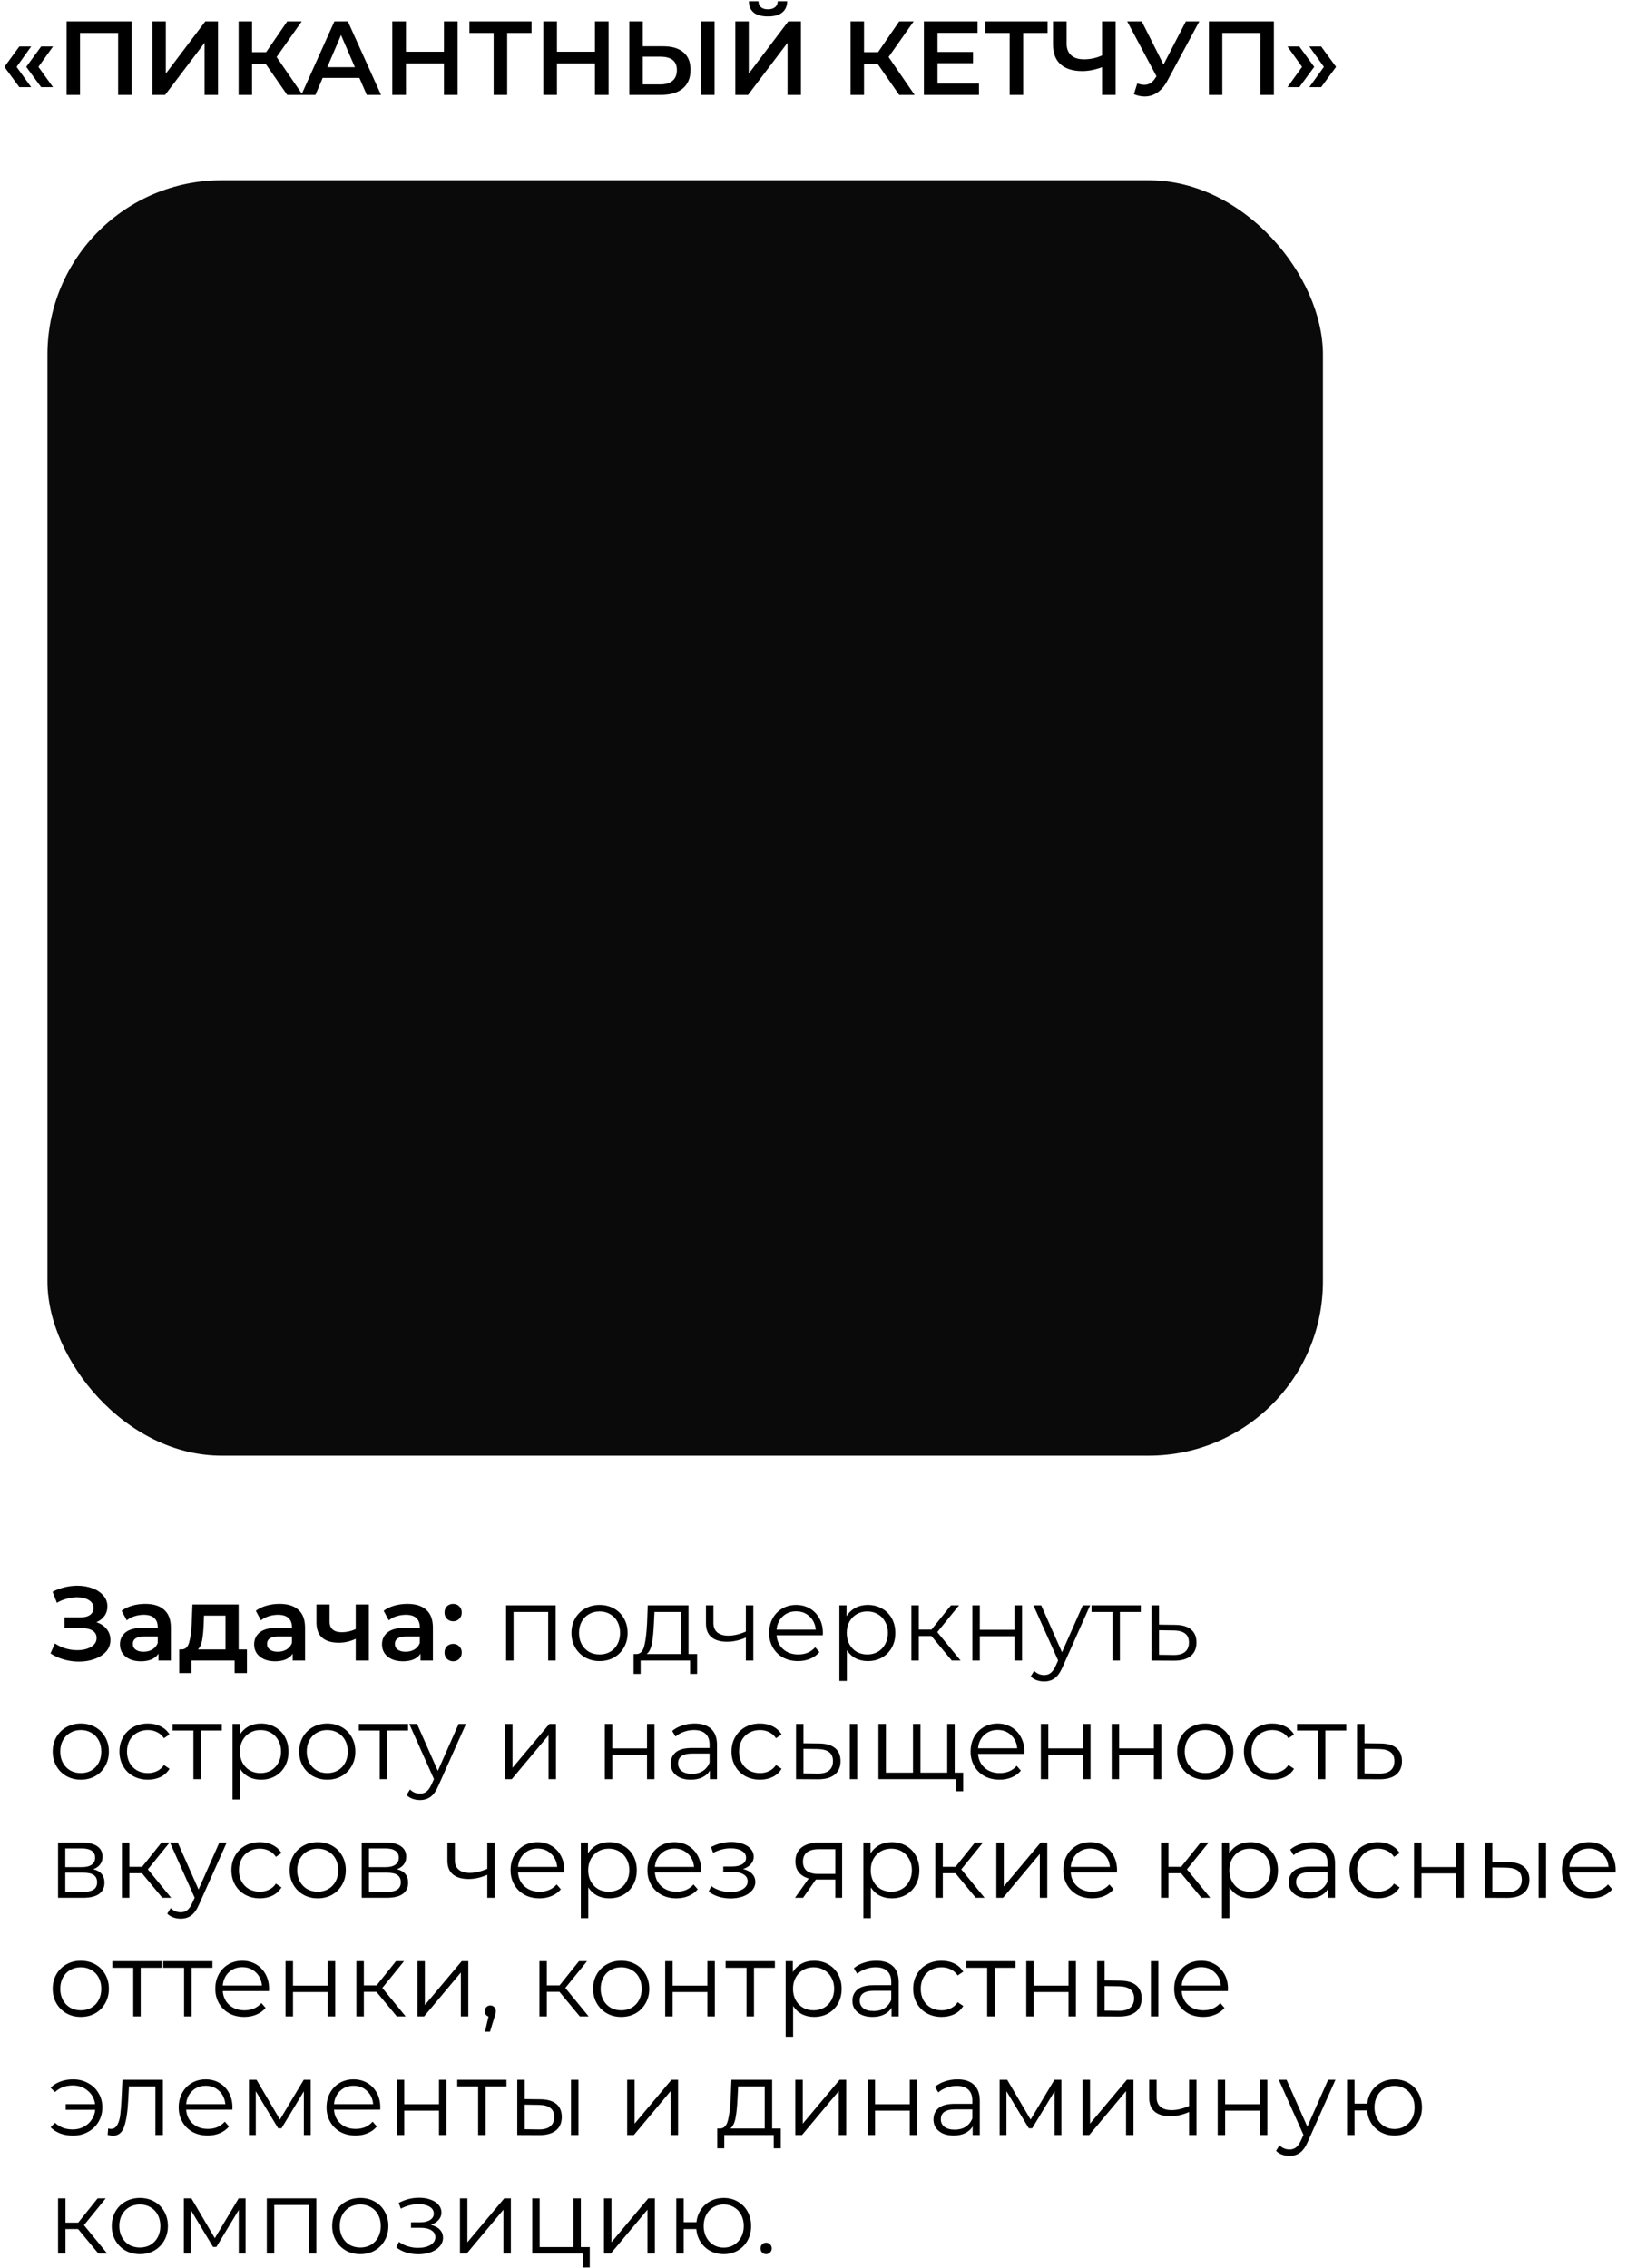
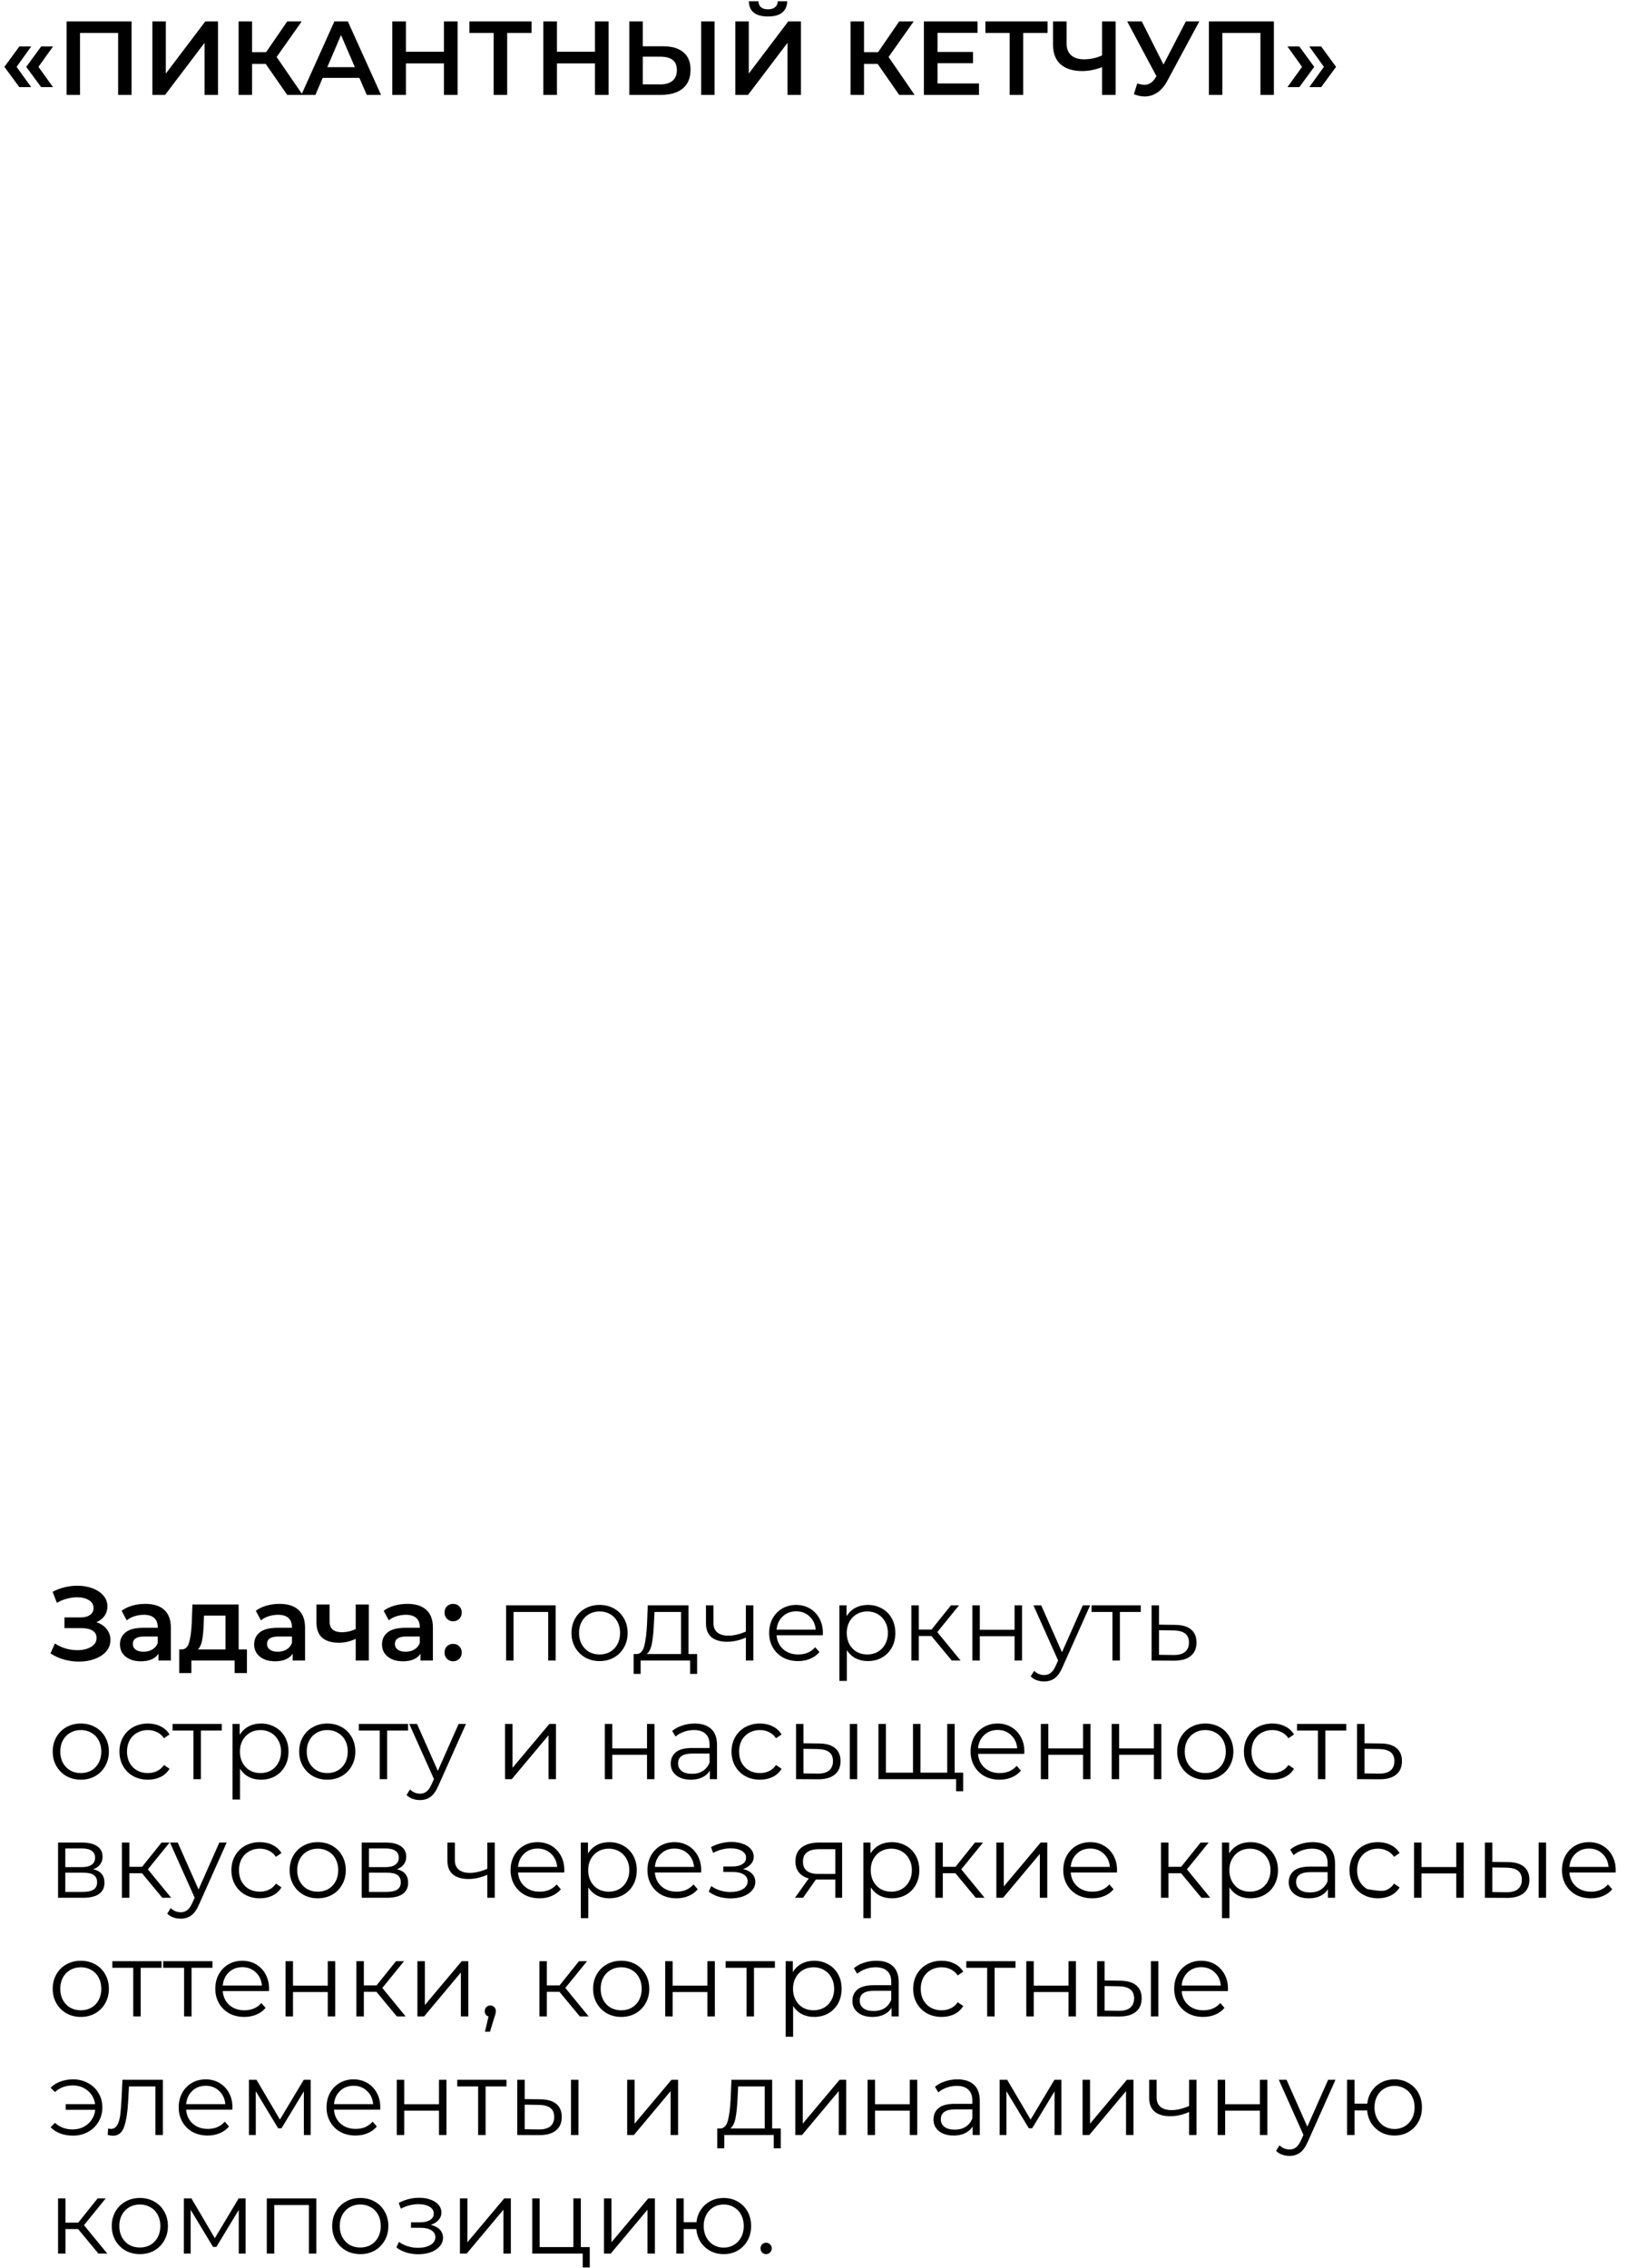
<svg xmlns="http://www.w3.org/2000/svg" width="345" height="478" viewBox="0 0 345 478" fill="none">
-   <rect x="10" y="38" width="268.809" height="268.809" rx="36.715" fill="#0A0A0A" />
  <path d="M0.929 14.092L4.071 9.8H6.571L3.496 14.092L6.571 18.363H4.071L0.929 14.092ZM5.531 14.092L8.673 9.8H11.173L8.098 14.092L11.173 18.363H8.673L5.531 14.092ZM27.727 4.512V20H24.895V6.946H16.863V20H14.031V4.512H27.727ZM32.116 4.512H34.948V15.508L43.267 4.512H45.945V20H43.113V9.026L34.793 20H32.116V4.512ZM55.996 13.473H53.119V20H50.287V4.512H53.119V10.995H56.084L60.531 4.512H63.585L58.297 12.013L63.784 20H60.531L55.996 13.473ZM75.743 16.416H67.999L66.473 20H63.508L70.477 4.512H73.309L80.301 20H77.292L75.743 16.416ZM74.792 14.159L71.871 7.388L68.973 14.159H74.792ZM96.438 4.512V20H93.562V13.362H85.553V20H82.676V4.512H85.553V10.906H93.562V4.512H96.438ZM112.023 6.946H106.89V20H104.035V6.946H98.924V4.512H112.023V6.946ZM128.266 4.512V20H125.389V13.362H117.38V20H114.503V4.512H117.38V10.906H125.389V4.512H128.266ZM139.757 9.756C141.615 9.756 143.039 10.176 144.027 11.017C145.03 11.843 145.532 13.075 145.532 14.712C145.532 16.423 144.986 17.736 143.894 18.65C142.803 19.55 141.269 20 139.292 20H132.632V4.512H135.464V9.756H139.757ZM139.159 17.787C140.28 17.787 141.143 17.529 141.748 17.013C142.353 16.497 142.655 15.745 142.655 14.756C142.655 12.883 141.49 11.946 139.159 11.946H135.464V17.787H139.159ZM147.766 4.512H150.598V20H147.766V4.512ZM154.974 4.512H157.806V15.508L166.125 4.512H168.803V20H165.97V9.026L157.651 20H154.974V4.512ZM161.855 3.472C160.528 3.472 159.525 3.199 158.846 2.654C158.182 2.108 157.843 1.311 157.828 0.264H159.842C159.856 0.81 160.033 1.23 160.373 1.525C160.712 1.82 161.206 1.968 161.855 1.968C162.489 1.968 162.983 1.82 163.337 1.525C163.706 1.23 163.898 0.81 163.913 0.264H165.904C165.889 1.296 165.535 2.093 164.842 2.654C164.164 3.199 163.168 3.472 161.855 3.472ZM184.968 13.473H182.092V20H179.26V4.512H182.092V10.995H185.057L189.504 4.512H192.557L187.269 12.013L192.756 20H189.504L184.968 13.473ZM206.325 17.588V20H194.709V4.512H206.015V6.924H197.585V10.951H205.064V13.318H197.585V17.588H206.325ZM220.771 6.946H215.638V20H212.784V6.946H207.673V4.512H220.771V6.946ZM235.116 4.512V20H232.262V14.159C230.802 14.705 229.415 14.977 228.103 14.977C226.126 14.977 224.599 14.505 223.523 13.561C222.46 12.603 221.929 11.231 221.929 9.446V4.512H224.784V9.136C224.784 10.228 225.101 11.061 225.735 11.636C226.369 12.212 227.277 12.499 228.457 12.499C229.799 12.499 231.067 12.226 232.262 11.681V4.512H235.116ZM252.755 4.512L246.028 17.013C245.438 18.119 244.73 18.953 243.904 19.513C243.093 20.059 242.208 20.332 241.249 20.332C240.482 20.332 239.723 20.17 238.97 19.845L239.678 17.588C240.283 17.78 240.785 17.876 241.183 17.876C242.112 17.876 242.879 17.396 243.484 16.438L243.727 16.062L237.554 4.512H240.63L245.21 13.606L249.923 4.512H252.755ZM268.473 4.512V20H265.641V6.946H257.609V20H254.777V4.512H268.473ZM271.335 18.363L274.411 14.092L271.335 9.8H273.836L276.978 14.092L273.836 18.363H271.335ZM275.938 18.363L279.013 14.092L275.938 9.8H278.438L281.58 14.092L278.438 18.363H275.938Z" fill="black" />
-   <path d="M20.311 341.924C21.24 342.219 21.963 342.699 22.479 343.362C23.01 344.011 23.275 344.778 23.275 345.663C23.275 346.593 22.973 347.404 22.368 348.097C21.764 348.776 20.952 349.299 19.934 349.668C18.931 350.037 17.832 350.221 16.638 350.221C15.605 350.221 14.565 350.081 13.518 349.801C12.485 349.506 11.527 349.071 10.642 348.495L11.571 346.394C12.249 346.851 13.002 347.205 13.828 347.456C14.654 347.692 15.472 347.81 16.284 347.81C17.449 347.81 18.415 347.581 19.182 347.124C19.964 346.666 20.355 346.04 20.355 345.243C20.355 344.564 20.075 344.048 19.514 343.694C18.953 343.34 18.179 343.163 17.191 343.163H13.584V340.906H16.97C17.825 340.906 18.496 340.729 18.983 340.375C19.47 340.021 19.713 339.542 19.713 338.937C19.713 338.214 19.381 337.654 18.718 337.256C18.069 336.857 17.235 336.658 16.217 336.658C15.524 336.658 14.809 336.761 14.071 336.968C13.334 337.16 12.64 337.447 11.991 337.831L11.084 335.508C11.881 335.08 12.722 334.763 13.607 334.556C14.506 334.335 15.399 334.224 16.284 334.224C17.434 334.224 18.489 334.401 19.448 334.755C20.421 335.109 21.196 335.618 21.771 336.282C22.346 336.931 22.634 337.698 22.634 338.583C22.634 339.35 22.427 340.021 22.014 340.597C21.601 341.172 21.033 341.614 20.311 341.924ZM30.63 338.052C32.371 338.052 33.698 338.473 34.613 339.313C35.542 340.139 36.007 341.393 36.007 343.075V350H33.396V348.562C33.057 349.078 32.57 349.476 31.936 349.757C31.316 350.022 30.564 350.155 29.679 350.155C28.794 350.155 28.019 350.007 27.356 349.712C26.692 349.403 26.176 348.982 25.807 348.451C25.453 347.905 25.276 347.293 25.276 346.615C25.276 345.553 25.667 344.705 26.448 344.07C27.245 343.421 28.491 343.097 30.188 343.097H33.241V342.92C33.241 342.094 32.99 341.46 32.489 341.017C32.002 340.574 31.272 340.353 30.298 340.353C29.635 340.353 28.978 340.456 28.329 340.663C27.695 340.869 27.157 341.157 26.714 341.526L25.63 339.512C26.249 339.04 26.994 338.679 27.865 338.428C28.735 338.178 29.657 338.052 30.63 338.052ZM30.254 348.141C30.947 348.141 31.559 347.987 32.09 347.677C32.636 347.352 33.02 346.895 33.241 346.305V344.933H30.387C28.794 344.933 27.997 345.457 27.997 346.504C27.997 347.006 28.196 347.404 28.595 347.699C28.993 347.994 29.546 348.141 30.254 348.141ZM52.041 347.655V352.633H49.452V350H40.336V352.633H37.77V347.655H38.323C39.075 347.625 39.584 347.146 39.85 346.217C40.13 345.272 40.314 343.945 40.403 342.234L40.558 338.185H50.293V347.655H52.041ZM42.925 342.433C42.866 343.79 42.755 344.896 42.593 345.752C42.431 346.607 42.136 347.242 41.708 347.655H47.527V340.53H42.991L42.925 342.433ZM58.914 338.052C60.654 338.052 61.982 338.473 62.897 339.313C63.826 340.139 64.29 341.393 64.29 343.075V350H61.68V348.562C61.34 349.078 60.854 349.476 60.219 349.757C59.6 350.022 58.847 350.155 57.962 350.155C57.078 350.155 56.303 350.007 55.639 349.712C54.975 349.403 54.459 348.982 54.09 348.451C53.736 347.905 53.559 347.293 53.559 346.615C53.559 345.553 53.95 344.705 54.732 344.07C55.529 343.421 56.775 343.097 58.471 343.097H61.525V342.92C61.525 342.094 61.274 341.46 60.773 341.017C60.286 340.574 59.556 340.353 58.582 340.353C57.918 340.353 57.262 340.456 56.613 340.663C55.979 340.869 55.44 341.157 54.998 341.526L53.913 339.512C54.533 339.04 55.278 338.679 56.148 338.428C57.019 338.178 57.94 338.052 58.914 338.052ZM58.538 348.141C59.231 348.141 59.843 347.987 60.374 347.677C60.92 347.352 61.303 346.895 61.525 346.305V344.933H58.67C57.078 344.933 56.281 345.457 56.281 346.504C56.281 347.006 56.48 347.404 56.878 347.699C57.277 347.994 57.83 348.141 58.538 348.141ZM77.736 338.185V350H74.97V345.42C73.834 345.966 72.647 346.239 71.408 346.239C69.888 346.239 68.723 345.892 67.912 345.199C67.101 344.491 66.695 343.414 66.695 341.968V338.185H69.461V341.791C69.461 342.544 69.682 343.104 70.124 343.473C70.567 343.842 71.194 344.026 72.005 344.026C73.038 344.026 74.026 343.805 74.97 343.362V338.185H77.736ZM85.858 338.052C87.599 338.052 88.926 338.473 89.841 339.313C90.77 340.139 91.234 341.393 91.234 343.075V350H88.624V348.562C88.284 349.078 87.798 349.476 87.163 349.757C86.544 350.022 85.791 350.155 84.906 350.155C84.022 350.155 83.247 350.007 82.583 349.712C81.92 349.403 81.403 348.982 81.034 348.451C80.68 347.905 80.504 347.293 80.504 346.615C80.504 345.553 80.894 344.705 81.676 344.07C82.473 343.421 83.719 343.097 85.415 343.097H88.469V342.92C88.469 342.094 88.218 341.46 87.716 341.017C87.23 340.574 86.5 340.353 85.526 340.353C84.862 340.353 84.206 340.456 83.557 340.663C82.923 340.869 82.384 341.157 81.942 341.526L80.858 339.512C81.477 339.04 82.222 338.679 83.092 338.428C83.963 338.178 84.884 338.052 85.858 338.052ZM85.482 348.141C86.175 348.141 86.787 347.987 87.318 347.677C87.864 347.352 88.248 346.895 88.469 346.305V344.933H85.615C84.022 344.933 83.225 345.457 83.225 346.504C83.225 347.006 83.424 347.404 83.822 347.699C84.221 347.994 84.774 348.141 85.482 348.141ZM95.498 341.725C94.996 341.725 94.568 341.555 94.214 341.216C93.86 340.862 93.683 340.42 93.683 339.889C93.683 339.343 93.853 338.9 94.192 338.561C94.546 338.222 94.981 338.052 95.498 338.052C96.014 338.052 96.442 338.222 96.781 338.561C97.135 338.9 97.312 339.343 97.312 339.889C97.312 340.42 97.135 340.862 96.781 341.216C96.427 341.555 95.999 341.725 95.498 341.725ZM95.498 350.155C94.996 350.155 94.568 349.985 94.214 349.646C93.86 349.292 93.683 348.849 93.683 348.318C93.683 347.773 93.853 347.33 94.192 346.991C94.546 346.652 94.981 346.482 95.498 346.482C96.014 346.482 96.442 346.652 96.781 346.991C97.135 347.33 97.312 347.773 97.312 348.318C97.312 348.849 97.135 349.292 96.781 349.646C96.427 349.985 95.999 350.155 95.498 350.155ZM117.101 338.362V350H115.53V339.756H108.228V350H106.658V338.362H117.101ZM126.368 350.111C125.247 350.111 124.236 349.86 123.337 349.358C122.437 348.842 121.729 348.134 121.212 347.234C120.696 346.335 120.438 345.317 120.438 344.181C120.438 343.045 120.696 342.027 121.212 341.128C121.729 340.228 122.437 339.527 123.337 339.026C124.236 338.524 125.247 338.273 126.368 338.273C127.489 338.273 128.499 338.524 129.399 339.026C130.299 339.527 130.999 340.228 131.501 341.128C132.017 342.027 132.275 343.045 132.275 344.181C132.275 345.317 132.017 346.335 131.501 347.234C130.999 348.134 130.299 348.842 129.399 349.358C128.499 349.86 127.489 350.111 126.368 350.111ZM126.368 348.717C127.194 348.717 127.931 348.532 128.58 348.164C129.244 347.78 129.76 347.242 130.129 346.548C130.498 345.855 130.682 345.066 130.682 344.181C130.682 343.296 130.498 342.507 130.129 341.814C129.76 341.12 129.244 340.589 128.58 340.22C127.931 339.837 127.194 339.645 126.368 339.645C125.542 339.645 124.797 339.837 124.133 340.22C123.484 340.589 122.968 341.12 122.584 341.814C122.215 342.507 122.031 343.296 122.031 344.181C122.031 345.066 122.215 345.855 122.584 346.548C122.968 347.242 123.484 347.78 124.133 348.164C124.797 348.532 125.542 348.717 126.368 348.717ZM146.918 348.628V352.81H145.436V350H135.015V352.81H133.532V348.628H134.196C134.978 348.584 135.509 348.009 135.789 346.902C136.069 345.796 136.261 344.247 136.364 342.256L136.519 338.362H145.104V348.628H146.918ZM137.803 342.345C137.729 343.997 137.589 345.361 137.382 346.438C137.176 347.5 136.807 348.23 136.276 348.628H143.533V339.756H137.935L137.803 342.345ZM158.764 338.362V350H157.193V345.154C155.85 345.745 154.53 346.04 153.232 346.04C151.831 346.04 150.739 345.722 149.958 345.088C149.176 344.439 148.785 343.473 148.785 342.19V338.362H150.356V342.101C150.356 342.971 150.636 343.635 151.197 344.092C151.757 344.535 152.532 344.756 153.52 344.756C154.611 344.756 155.836 344.469 157.193 343.893V338.362H158.764ZM173.403 344.668H163.667C163.756 345.877 164.221 346.858 165.061 347.61C165.902 348.348 166.964 348.717 168.247 348.717C168.97 348.717 169.634 348.591 170.239 348.341C170.843 348.075 171.367 347.692 171.81 347.19L172.695 348.208C172.178 348.827 171.529 349.299 170.748 349.624C169.981 349.948 169.132 350.111 168.203 350.111C167.008 350.111 165.946 349.86 165.017 349.358C164.103 348.842 163.387 348.134 162.871 347.234C162.355 346.335 162.096 345.317 162.096 344.181C162.096 343.045 162.34 342.027 162.827 341.128C163.328 340.228 164.007 339.527 164.862 339.026C165.732 338.524 166.706 338.273 167.783 338.273C168.86 338.273 169.826 338.524 170.681 339.026C171.537 339.527 172.208 340.228 172.695 341.128C173.181 342.013 173.425 343.03 173.425 344.181L173.403 344.668ZM167.783 339.623C166.662 339.623 165.718 339.984 164.951 340.707C164.198 341.415 163.771 342.345 163.667 343.495H171.92C171.817 342.345 171.382 341.415 170.615 340.707C169.863 339.984 168.919 339.623 167.783 339.623ZM182.898 338.273C183.99 338.273 184.978 338.524 185.863 339.026C186.748 339.512 187.441 340.206 187.943 341.105C188.444 342.005 188.695 343.03 188.695 344.181C188.695 345.346 188.444 346.379 187.943 347.279C187.441 348.178 186.748 348.879 185.863 349.38C184.993 349.867 184.004 350.111 182.898 350.111C181.954 350.111 181.099 349.919 180.332 349.535C179.579 349.137 178.96 348.562 178.473 347.81V354.292H176.902V338.362H178.407V340.663C178.879 339.896 179.498 339.306 180.265 338.893C181.047 338.48 181.925 338.273 182.898 338.273ZM182.788 348.717C183.599 348.717 184.336 348.532 185 348.164C185.664 347.78 186.18 347.242 186.549 346.548C186.932 345.855 187.124 345.066 187.124 344.181C187.124 343.296 186.932 342.514 186.549 341.836C186.18 341.142 185.664 340.604 185 340.22C184.336 339.837 183.599 339.645 182.788 339.645C181.962 339.645 181.217 339.837 180.553 340.22C179.904 340.604 179.388 341.142 179.004 341.836C178.635 342.514 178.451 343.296 178.451 344.181C178.451 345.066 178.635 345.855 179.004 346.548C179.388 347.242 179.904 347.78 180.553 348.164C181.217 348.532 181.962 348.717 182.788 348.717ZM196.296 344.823H193.641V350H192.07V338.362H193.641V343.473H196.318L200.412 338.362H202.115L197.535 344.004L202.447 350H200.589L196.296 344.823ZM204.927 338.362H206.497V343.517H213.821V338.362H215.392V350H213.821V344.867H206.497V350H204.927V338.362ZM229.747 338.362L223.928 351.394C223.456 352.485 222.91 353.26 222.291 353.717C221.671 354.174 220.926 354.403 220.056 354.403C219.496 354.403 218.972 354.314 218.485 354.137C217.998 353.96 217.578 353.695 217.224 353.341L217.954 352.168C218.544 352.758 219.252 353.053 220.078 353.053C220.609 353.053 221.059 352.906 221.428 352.611C221.811 352.316 222.165 351.814 222.49 351.106L222.999 349.978L217.799 338.362H219.437L223.817 348.252L228.198 338.362H229.747ZM240.424 339.756H236.021V350H234.45V339.756H230.047V338.362H240.424V339.756ZM247.696 342.477C249.156 342.492 250.263 342.817 251.015 343.451C251.782 344.085 252.165 345 252.165 346.194C252.165 347.433 251.752 348.385 250.926 349.049C250.115 349.712 248.935 350.037 247.386 350.022L242.696 350V338.362H244.267V342.433L247.696 342.477ZM247.298 348.827C248.375 348.842 249.186 348.628 249.732 348.186C250.292 347.728 250.572 347.065 250.572 346.194C250.572 345.339 250.3 344.705 249.754 344.292C249.208 343.879 248.389 343.665 247.298 343.65L244.267 343.606V348.783L247.298 348.827ZM17.036 375.111C15.915 375.111 14.905 374.86 14.005 374.358C13.105 373.842 12.397 373.134 11.881 372.234C11.364 371.335 11.106 370.317 11.106 369.181C11.106 368.045 11.364 367.027 11.881 366.128C12.397 365.228 13.105 364.527 14.005 364.026C14.905 363.524 15.915 363.273 17.036 363.273C18.157 363.273 19.167 363.524 20.067 364.026C20.967 364.527 21.668 365.228 22.169 366.128C22.685 367.027 22.944 368.045 22.944 369.181C22.944 370.317 22.685 371.335 22.169 372.234C21.668 373.134 20.967 373.842 20.067 374.358C19.167 374.86 18.157 375.111 17.036 375.111ZM17.036 373.717C17.862 373.717 18.599 373.532 19.248 373.164C19.912 372.78 20.429 372.242 20.797 371.548C21.166 370.855 21.351 370.066 21.351 369.181C21.351 368.296 21.166 367.507 20.797 366.814C20.429 366.12 19.912 365.589 19.248 365.22C18.599 364.837 17.862 364.645 17.036 364.645C16.21 364.645 15.465 364.837 14.801 365.22C14.152 365.589 13.636 366.12 13.252 366.814C12.884 367.507 12.699 368.296 12.699 369.181C12.699 370.066 12.884 370.855 13.252 371.548C13.636 372.242 14.152 372.78 14.801 373.164C15.465 373.532 16.21 373.717 17.036 373.717ZM31.169 375.111C30.018 375.111 28.985 374.86 28.071 374.358C27.171 373.857 26.463 373.156 25.947 372.256C25.431 371.342 25.172 370.317 25.172 369.181C25.172 368.045 25.431 367.027 25.947 366.128C26.463 365.228 27.171 364.527 28.071 364.026C28.985 363.524 30.018 363.273 31.169 363.273C32.172 363.273 33.064 363.473 33.846 363.871C34.642 364.254 35.269 364.822 35.726 365.574L34.554 366.371C34.17 365.796 33.684 365.368 33.093 365.088C32.503 364.793 31.862 364.645 31.169 364.645C30.328 364.645 29.568 364.837 28.89 365.22C28.226 365.589 27.702 366.12 27.319 366.814C26.95 367.507 26.765 368.296 26.765 369.181C26.765 370.081 26.95 370.877 27.319 371.571C27.702 372.249 28.226 372.78 28.89 373.164C29.568 373.532 30.328 373.717 31.169 373.717C31.862 373.717 32.503 373.577 33.093 373.296C33.684 373.016 34.17 372.588 34.554 372.013L35.726 372.81C35.269 373.562 34.642 374.137 33.846 374.535C33.049 374.919 32.157 375.111 31.169 375.111ZM46.739 364.756H42.336V375H40.765V364.756H36.362V363.362H46.739V364.756ZM55.006 363.273C56.097 363.273 57.086 363.524 57.971 364.026C58.856 364.512 59.549 365.206 60.051 366.105C60.552 367.005 60.803 368.03 60.803 369.181C60.803 370.346 60.552 371.379 60.051 372.279C59.549 373.178 58.856 373.879 57.971 374.38C57.1 374.867 56.112 375.111 55.006 375.111C54.062 375.111 53.206 374.919 52.439 374.535C51.687 374.137 51.068 373.562 50.581 372.81V379.292H49.01V363.362H50.514V365.663C50.986 364.896 51.606 364.306 52.373 363.893C53.155 363.48 54.032 363.273 55.006 363.273ZM54.895 373.717C55.707 373.717 56.444 373.532 57.108 373.164C57.772 372.78 58.288 372.242 58.657 371.548C59.04 370.855 59.232 370.066 59.232 369.181C59.232 368.296 59.04 367.514 58.657 366.836C58.288 366.142 57.772 365.604 57.108 365.22C56.444 364.837 55.707 364.645 54.895 364.645C54.069 364.645 53.324 364.837 52.661 365.22C52.012 365.604 51.495 366.142 51.112 366.836C50.743 367.514 50.559 368.296 50.559 369.181C50.559 370.066 50.743 370.855 51.112 371.548C51.495 372.242 52.012 372.78 52.661 373.164C53.324 373.532 54.069 373.717 54.895 373.717ZM68.979 375.111C67.858 375.111 66.848 374.86 65.948 374.358C65.048 373.842 64.34 373.134 63.824 372.234C63.308 371.335 63.05 370.317 63.05 369.181C63.05 368.045 63.308 367.027 63.824 366.128C64.34 365.228 65.048 364.527 65.948 364.026C66.848 363.524 67.858 363.273 68.979 363.273C70.1 363.273 71.111 363.524 72.011 364.026C72.91 364.527 73.611 365.228 74.112 366.128C74.629 367.027 74.887 368.045 74.887 369.181C74.887 370.317 74.629 371.335 74.112 372.234C73.611 373.134 72.91 373.842 72.011 374.358C71.111 374.86 70.1 375.111 68.979 375.111ZM68.979 373.717C69.805 373.717 70.543 373.532 71.192 373.164C71.856 372.78 72.372 372.242 72.741 371.548C73.109 370.855 73.294 370.066 73.294 369.181C73.294 368.296 73.109 367.507 72.741 366.814C72.372 366.12 71.856 365.589 71.192 365.22C70.543 364.837 69.805 364.645 68.979 364.645C68.153 364.645 67.408 364.837 66.745 365.22C66.096 365.589 65.579 366.12 65.196 366.814C64.827 367.507 64.643 368.296 64.643 369.181C64.643 370.066 64.827 370.855 65.196 371.548C65.579 372.242 66.096 372.78 66.745 373.164C67.408 373.532 68.153 373.717 68.979 373.717ZM85.999 364.756H81.596V375H80.025V364.756H75.622V363.362H85.999V364.756ZM98.203 363.362L92.384 376.394C91.912 377.485 91.367 378.26 90.747 378.717C90.127 379.174 89.383 379.403 88.512 379.403C87.952 379.403 87.428 379.314 86.941 379.137C86.455 378.96 86.034 378.695 85.68 378.341L86.41 377.168C87 377.758 87.708 378.053 88.534 378.053C89.065 378.053 89.515 377.906 89.884 377.611C90.268 377.316 90.622 376.814 90.946 376.106L91.455 374.978L86.255 363.362H87.893L92.274 373.252L96.654 363.362H98.203ZM106.442 363.362H108.012V372.61L115.779 363.362H117.172V375H115.602V365.751L107.858 375H106.442V363.362ZM127.465 363.362H129.036V368.517H136.36V363.362H137.931V375H136.36V369.867H129.036V375H127.465V363.362ZM146.4 363.273C147.92 363.273 149.085 363.657 149.896 364.424C150.708 365.176 151.113 366.297 151.113 367.787V375H149.609V373.186C149.255 373.79 148.731 374.262 148.038 374.602C147.359 374.941 146.548 375.111 145.604 375.111C144.306 375.111 143.273 374.801 142.506 374.181C141.739 373.562 141.356 372.743 141.356 371.725C141.356 370.737 141.71 369.941 142.418 369.336C143.141 368.731 144.284 368.429 145.847 368.429H149.542V367.721C149.542 366.718 149.262 365.958 148.701 365.442C148.141 364.911 147.322 364.645 146.246 364.645C145.508 364.645 144.8 364.771 144.121 365.021C143.443 365.257 142.86 365.589 142.374 366.017L141.666 364.844C142.256 364.343 142.964 363.959 143.79 363.694C144.616 363.414 145.486 363.273 146.4 363.273ZM145.847 373.872C146.732 373.872 147.492 373.672 148.126 373.274C148.76 372.861 149.232 372.271 149.542 371.504V369.601H145.892C143.9 369.601 142.905 370.295 142.905 371.681C142.905 372.36 143.163 372.898 143.679 373.296C144.195 373.68 144.918 373.872 145.847 373.872ZM160.163 375.111C159.012 375.111 157.98 374.86 157.065 374.358C156.165 373.857 155.457 373.156 154.941 372.256C154.425 371.342 154.167 370.317 154.167 369.181C154.167 368.045 154.425 367.027 154.941 366.128C155.457 365.228 156.165 364.527 157.065 364.026C157.98 363.524 159.012 363.273 160.163 363.273C161.166 363.273 162.058 363.473 162.84 363.871C163.636 364.254 164.263 364.822 164.721 365.574L163.548 366.371C163.164 365.796 162.678 365.368 162.088 365.088C161.498 364.793 160.856 364.645 160.163 364.645C159.322 364.645 158.562 364.837 157.884 365.22C157.22 365.589 156.696 366.12 156.313 366.814C155.944 367.507 155.76 368.296 155.76 369.181C155.76 370.081 155.944 370.877 156.313 371.571C156.696 372.249 157.22 372.78 157.884 373.164C158.562 373.532 159.322 373.717 160.163 373.717C160.856 373.717 161.498 373.577 162.088 373.296C162.678 373.016 163.164 372.588 163.548 372.013L164.721 372.81C164.263 373.562 163.636 374.137 162.84 374.535C162.043 374.919 161.151 375.111 160.163 375.111ZM172.652 367.477C174.112 367.492 175.226 367.817 175.993 368.451C176.76 369.085 177.144 370 177.144 371.194C177.144 372.433 176.731 373.385 175.905 374.049C175.079 374.712 173.899 375.037 172.365 375.022L167.762 375V363.362H169.333V367.433L172.652 367.477ZM179.091 363.362H180.662V375H179.091V363.362ZM172.276 373.827C173.353 373.842 174.164 373.628 174.71 373.186C175.27 372.728 175.551 372.065 175.551 371.194C175.551 370.339 175.278 369.705 174.732 369.292C174.186 368.879 173.368 368.665 172.276 368.65L169.333 368.606V373.783L172.276 373.827ZM201.198 363.362V375H185.134V363.362H186.705V373.628H192.414V363.362H193.985V373.628H199.627V363.362H201.198ZM202.99 373.628V377.544H201.507V375H199.538V373.628H202.99ZM215.861 369.668H206.125C206.214 370.877 206.678 371.858 207.519 372.61C208.36 373.348 209.422 373.717 210.705 373.717C211.428 373.717 212.092 373.591 212.697 373.341C213.301 373.075 213.825 372.692 214.268 372.19L215.153 373.208C214.636 373.827 213.987 374.299 213.205 374.624C212.438 374.948 211.59 375.111 210.661 375.111C209.466 375.111 208.404 374.86 207.475 374.358C206.56 373.842 205.845 373.134 205.329 372.234C204.812 371.335 204.554 370.317 204.554 369.181C204.554 368.045 204.798 367.027 205.285 366.128C205.786 365.228 206.465 364.527 207.32 364.026C208.19 363.524 209.164 363.273 210.241 363.273C211.317 363.273 212.284 363.524 213.139 364.026C213.995 364.527 214.666 365.228 215.153 366.128C215.639 367.013 215.883 368.03 215.883 369.181L215.861 369.668ZM210.241 364.623C209.12 364.623 208.176 364.984 207.409 365.707C206.656 366.415 206.229 367.345 206.125 368.495H214.378C214.275 367.345 213.84 366.415 213.073 365.707C212.32 364.984 211.376 364.623 210.241 364.623ZM219.36 363.362H220.931V368.517H228.255V363.362H229.825V375H228.255V369.867H220.931V375H219.36V363.362ZM234.291 363.362H235.861V368.517H243.185V363.362H244.756V375H243.185V369.867H235.861V375H234.291V363.362ZM254.022 375.111C252.901 375.111 251.891 374.86 250.991 374.358C250.091 373.842 249.383 373.134 248.867 372.234C248.351 371.335 248.093 370.317 248.093 369.181C248.093 368.045 248.351 367.027 248.867 366.128C249.383 365.228 250.091 364.527 250.991 364.026C251.891 363.524 252.901 363.273 254.022 363.273C255.143 363.273 256.154 363.524 257.053 364.026C257.953 364.527 258.654 365.228 259.155 366.128C259.672 367.027 259.93 368.045 259.93 369.181C259.93 370.317 259.672 371.335 259.155 372.234C258.654 373.134 257.953 373.842 257.053 374.358C256.154 374.86 255.143 375.111 254.022 375.111ZM254.022 373.717C254.848 373.717 255.586 373.532 256.235 373.164C256.899 372.78 257.415 372.242 257.784 371.548C258.152 370.855 258.337 370.066 258.337 369.181C258.337 368.296 258.152 367.507 257.784 366.814C257.415 366.12 256.899 365.589 256.235 365.22C255.586 364.837 254.848 364.645 254.022 364.645C253.196 364.645 252.451 364.837 251.788 365.22C251.139 365.589 250.622 366.12 250.239 366.814C249.87 367.507 249.686 368.296 249.686 369.181C249.686 370.066 249.87 370.855 250.239 371.548C250.622 372.242 251.139 372.78 251.788 373.164C252.451 373.532 253.196 373.717 254.022 373.717ZM268.155 375.111C267.004 375.111 265.972 374.86 265.057 374.358C264.157 373.857 263.449 373.156 262.933 372.256C262.417 371.342 262.159 370.317 262.159 369.181C262.159 368.045 262.417 367.027 262.933 366.128C263.449 365.228 264.157 364.527 265.057 364.026C265.972 363.524 267.004 363.273 268.155 363.273C269.158 363.273 270.05 363.473 270.832 363.871C271.629 364.254 272.255 364.822 272.713 365.574L271.54 366.371C271.157 365.796 270.67 365.368 270.08 365.088C269.49 364.793 268.848 364.645 268.155 364.645C267.314 364.645 266.554 364.837 265.876 365.22C265.212 365.589 264.689 366.12 264.305 366.814C263.936 367.507 263.752 368.296 263.752 369.181C263.752 370.081 263.936 370.877 264.305 371.571C264.689 372.249 265.212 372.78 265.876 373.164C266.554 373.532 267.314 373.717 268.155 373.717C268.848 373.717 269.49 373.577 270.08 373.296C270.67 373.016 271.157 372.588 271.54 372.013L272.713 372.81C272.255 373.562 271.629 374.137 270.832 374.535C270.036 374.919 269.143 375.111 268.155 375.111ZM283.725 364.756H279.322V375H277.751V364.756H273.348V363.362H283.725V364.756ZM290.997 367.477C292.457 367.492 293.563 367.817 294.315 368.451C295.082 369.085 295.466 370 295.466 371.194C295.466 372.433 295.053 373.385 294.227 374.049C293.416 374.712 292.236 375.037 290.687 375.022L285.996 375V363.362H287.567V367.433L290.997 367.477ZM290.598 373.827C291.675 373.842 292.486 373.628 293.032 373.186C293.593 372.728 293.873 372.065 293.873 371.194C293.873 370.339 293.6 369.705 293.054 369.292C292.509 368.879 291.69 368.665 290.598 368.65L287.567 368.606V373.783L290.598 373.827ZM19.647 393.982C21.225 394.351 22.014 395.302 22.014 396.836C22.014 397.854 21.638 398.636 20.886 399.181C20.134 399.727 19.012 400 17.523 400H12.235V388.362H17.368C18.695 388.362 19.735 388.62 20.488 389.136C21.24 389.653 21.616 390.39 21.616 391.349C21.616 391.983 21.439 392.529 21.085 392.986C20.746 393.429 20.266 393.761 19.647 393.982ZM13.761 393.539H17.257C18.157 393.539 18.843 393.37 19.315 393.03C19.802 392.691 20.045 392.197 20.045 391.548C20.045 390.899 19.802 390.412 19.315 390.088C18.843 389.763 18.157 389.601 17.257 389.601H13.761V393.539ZM17.456 398.761C18.459 398.761 19.212 398.599 19.713 398.274C20.215 397.95 20.465 397.441 20.465 396.748C20.465 396.054 20.237 395.545 19.779 395.221C19.322 394.882 18.599 394.712 17.611 394.712H13.761V398.761H17.456ZM29.922 394.823H27.267V400H25.696V388.362H27.267V393.473H29.944L34.037 388.362H35.741L31.161 394.004L36.073 400H34.214L29.922 394.823ZM47.772 388.362L41.953 401.394C41.481 402.485 40.936 403.26 40.316 403.717C39.697 404.174 38.952 404.403 38.081 404.403C37.521 404.403 36.997 404.314 36.511 404.137C36.024 403.96 35.603 403.695 35.249 403.341L35.98 402.168C36.569 402.758 37.278 403.053 38.103 403.053C38.635 403.053 39.084 402.906 39.453 402.611C39.837 402.316 40.191 401.814 40.515 401.106L41.024 399.978L35.825 388.362H37.462L41.843 398.252L46.224 388.362H47.772ZM54.763 400.111C53.613 400.111 52.58 399.86 51.666 399.358C50.766 398.857 50.058 398.156 49.542 397.256C49.026 396.342 48.767 395.317 48.767 394.181C48.767 393.045 49.026 392.027 49.542 391.128C50.058 390.228 50.766 389.527 51.666 389.026C52.58 388.524 53.613 388.273 54.763 388.273C55.767 388.273 56.659 388.473 57.441 388.871C58.237 389.254 58.864 389.822 59.321 390.574L58.149 391.371C57.765 390.796 57.278 390.368 56.688 390.088C56.098 389.793 55.457 389.645 54.763 389.645C53.923 389.645 53.163 389.837 52.484 390.22C51.821 390.589 51.297 391.12 50.914 391.814C50.545 392.507 50.36 393.296 50.36 394.181C50.36 395.081 50.545 395.877 50.914 396.571C51.297 397.249 51.821 397.78 52.484 398.164C53.163 398.532 53.923 398.717 54.763 398.717C55.457 398.717 56.098 398.577 56.688 398.296C57.278 398.016 57.765 397.588 58.149 397.013L59.321 397.81C58.864 398.562 58.237 399.137 57.441 399.535C56.644 399.919 55.752 400.111 54.763 400.111ZM66.97 400.111C65.849 400.111 64.838 399.86 63.939 399.358C63.039 398.842 62.331 398.134 61.815 397.234C61.298 396.335 61.04 395.317 61.04 394.181C61.04 393.045 61.298 392.027 61.815 391.128C62.331 390.228 63.039 389.527 63.939 389.026C64.838 388.524 65.849 388.273 66.97 388.273C68.091 388.273 69.101 388.524 70.001 389.026C70.901 389.527 71.602 390.228 72.103 391.128C72.619 392.027 72.877 393.045 72.877 394.181C72.877 395.317 72.619 396.335 72.103 397.234C71.602 398.134 70.901 398.842 70.001 399.358C69.101 399.86 68.091 400.111 66.97 400.111ZM66.97 398.717C67.796 398.717 68.533 398.532 69.182 398.164C69.846 397.78 70.362 397.242 70.731 396.548C71.1 395.855 71.284 395.066 71.284 394.181C71.284 393.296 71.1 392.507 70.731 391.814C70.362 391.12 69.846 390.589 69.182 390.22C68.533 389.837 67.796 389.645 66.97 389.645C66.144 389.645 65.399 389.837 64.735 390.22C64.086 390.589 63.57 391.12 63.186 391.814C62.818 392.507 62.633 393.296 62.633 394.181C62.633 395.066 62.818 395.855 63.186 396.548C63.57 397.242 64.086 397.78 64.735 398.164C65.399 398.532 66.144 398.717 66.97 398.717ZM83.647 393.982C85.225 394.351 86.014 395.302 86.014 396.836C86.014 397.854 85.638 398.636 84.886 399.181C84.134 399.727 83.013 400 81.523 400H76.235V388.362H81.368C82.695 388.362 83.735 388.62 84.488 389.136C85.24 389.653 85.616 390.39 85.616 391.349C85.616 391.983 85.439 392.529 85.085 392.986C84.746 393.429 84.266 393.761 83.647 393.982ZM77.761 393.539H81.257C82.157 393.539 82.843 393.37 83.315 393.03C83.802 392.691 84.045 392.197 84.045 391.548C84.045 390.899 83.802 390.412 83.315 390.088C82.843 389.763 82.157 389.601 81.257 389.601H77.761V393.539ZM81.457 398.761C82.46 398.761 83.212 398.599 83.713 398.274C84.215 397.95 84.466 397.441 84.466 396.748C84.466 396.054 84.237 395.545 83.78 395.221C83.322 394.882 82.6 394.712 81.611 394.712H77.761V398.761H81.457ZM104.271 388.362V400H102.7V395.154C101.357 395.745 100.037 396.04 98.739 396.04C97.338 396.04 96.246 395.722 95.465 395.088C94.683 394.439 94.292 393.473 94.292 392.19V388.362H95.863V392.101C95.863 392.971 96.143 393.635 96.704 394.092C97.264 394.535 98.038 394.756 99.027 394.756C100.118 394.756 101.343 394.469 102.7 393.893V388.362H104.271ZM118.91 394.668H109.174C109.263 395.877 109.728 396.858 110.568 397.61C111.409 398.348 112.471 398.717 113.754 398.717C114.477 398.717 115.141 398.591 115.746 398.341C116.35 398.075 116.874 397.692 117.317 397.19L118.202 398.208C117.685 398.827 117.036 399.299 116.255 399.624C115.488 399.948 114.639 400.111 113.71 400.111C112.515 400.111 111.453 399.86 110.524 399.358C109.61 398.842 108.894 398.134 108.378 397.234C107.862 396.335 107.603 395.317 107.603 394.181C107.603 393.045 107.847 392.027 108.334 391.128C108.835 390.228 109.514 389.527 110.369 389.026C111.239 388.524 112.213 388.273 113.29 388.273C114.367 388.273 115.333 388.524 116.188 389.026C117.044 389.527 117.715 390.228 118.202 391.128C118.688 392.013 118.932 393.03 118.932 394.181L118.91 394.668ZM113.29 389.623C112.169 389.623 111.225 389.984 110.458 390.707C109.705 391.415 109.278 392.345 109.174 393.495H117.427C117.324 392.345 116.889 391.415 116.122 390.707C115.37 389.984 114.426 389.623 113.29 389.623ZM128.405 388.273C129.497 388.273 130.485 388.524 131.37 389.026C132.255 389.512 132.948 390.206 133.45 391.105C133.951 392.005 134.202 393.03 134.202 394.181C134.202 395.346 133.951 396.379 133.45 397.279C132.948 398.178 132.255 398.879 131.37 399.38C130.5 399.867 129.511 400.111 128.405 400.111C127.461 400.111 126.606 399.919 125.839 399.535C125.086 399.137 124.467 398.562 123.98 397.81V404.292H122.409V388.362H123.914V390.663C124.386 389.896 125.005 389.306 125.772 388.893C126.554 388.48 127.432 388.273 128.405 388.273ZM128.295 398.717C129.106 398.717 129.843 398.532 130.507 398.164C131.171 397.78 131.687 397.242 132.056 396.548C132.439 395.855 132.631 395.066 132.631 394.181C132.631 393.296 132.439 392.514 132.056 391.836C131.687 391.142 131.171 390.604 130.507 390.22C129.843 389.837 129.106 389.645 128.295 389.645C127.469 389.645 126.724 389.837 126.06 390.22C125.411 390.604 124.895 391.142 124.511 391.836C124.142 392.514 123.958 393.296 123.958 394.181C123.958 395.066 124.142 395.855 124.511 396.548C124.895 397.242 125.411 397.78 126.06 398.164C126.724 398.532 127.469 398.717 128.295 398.717ZM147.755 394.668H138.02C138.108 395.877 138.573 396.858 139.414 397.61C140.254 398.348 141.317 398.717 142.6 398.717C143.323 398.717 143.986 398.591 144.591 398.341C145.196 398.075 145.72 397.692 146.162 397.19L147.047 398.208C146.531 398.827 145.882 399.299 145.1 399.624C144.333 399.948 143.485 400.111 142.556 400.111C141.361 400.111 140.299 399.86 139.369 399.358C138.455 398.842 137.74 398.134 137.223 397.234C136.707 396.335 136.449 395.317 136.449 394.181C136.449 393.045 136.692 392.027 137.179 391.128C137.681 390.228 138.359 389.527 139.215 389.026C140.085 388.524 141.058 388.273 142.135 388.273C143.212 388.273 144.178 388.524 145.034 389.026C145.889 389.527 146.56 390.228 147.047 391.128C147.534 392.013 147.777 393.03 147.777 394.181L147.755 394.668ZM142.135 389.623C141.014 389.623 140.07 389.984 139.303 390.707C138.551 391.415 138.123 392.345 138.02 393.495H146.273C146.169 392.345 145.734 391.415 144.967 390.707C144.215 389.984 143.271 389.623 142.135 389.623ZM156.595 393.938C157.421 394.129 158.055 394.461 158.497 394.933C158.955 395.405 159.183 395.981 159.183 396.659C159.183 397.338 158.947 397.942 158.475 398.473C158.018 399.004 157.391 399.417 156.595 399.712C155.798 399.993 154.92 400.133 153.962 400.133C153.121 400.133 152.295 400.015 151.484 399.779C150.672 399.528 149.964 399.167 149.36 398.695L149.891 397.522C150.422 397.92 151.041 398.23 151.749 398.451C152.457 398.672 153.173 398.783 153.895 398.783C154.972 398.783 155.85 398.584 156.528 398.186C157.222 397.773 157.568 397.22 157.568 396.526C157.568 395.907 157.288 395.427 156.727 395.088C156.167 394.734 155.4 394.557 154.426 394.557H152.435V393.407H154.338C155.208 393.407 155.909 393.244 156.44 392.92C156.971 392.581 157.236 392.131 157.236 391.57C157.236 390.951 156.934 390.464 156.329 390.11C155.739 389.756 154.965 389.579 154.006 389.579C152.752 389.579 151.513 389.896 150.289 390.53L149.846 389.313C151.233 388.591 152.671 388.229 154.161 388.229C155.046 388.229 155.842 388.362 156.55 388.627C157.273 388.878 157.834 389.24 158.232 389.712C158.645 390.184 158.851 390.729 158.851 391.349C158.851 391.939 158.645 392.463 158.232 392.92C157.834 393.377 157.288 393.716 156.595 393.938ZM177.479 388.362V400H176.041V396.15H172.39H171.948L169.248 400H167.545L170.443 395.929C169.543 395.678 168.85 395.25 168.363 394.646C167.876 394.041 167.633 393.274 167.633 392.345C167.633 391.046 168.076 390.058 168.961 389.38C169.846 388.701 171.055 388.362 172.589 388.362H177.479ZM169.226 392.389C169.226 394.115 170.325 394.977 172.523 394.977H176.041V389.756H172.633C170.362 389.756 169.226 390.633 169.226 392.389ZM187.954 388.273C189.046 388.273 190.034 388.524 190.919 389.026C191.804 389.512 192.497 390.206 192.999 391.105C193.5 392.005 193.751 393.03 193.751 394.181C193.751 395.346 193.5 396.379 192.999 397.279C192.497 398.178 191.804 398.879 190.919 399.38C190.049 399.867 189.061 400.111 187.954 400.111C187.01 400.111 186.155 399.919 185.388 399.535C184.635 399.137 184.016 398.562 183.529 397.81V404.292H181.958V388.362H183.463V390.663C183.935 389.896 184.554 389.306 185.321 388.893C186.103 388.48 186.981 388.273 187.954 388.273ZM187.844 398.717C188.655 398.717 189.392 398.532 190.056 398.164C190.72 397.78 191.236 397.242 191.605 396.548C191.988 395.855 192.18 395.066 192.18 394.181C192.18 393.296 191.988 392.514 191.605 391.836C191.236 391.142 190.72 390.604 190.056 390.22C189.392 389.837 188.655 389.645 187.844 389.645C187.018 389.645 186.273 389.837 185.609 390.22C184.96 390.604 184.444 391.142 184.06 391.836C183.691 392.514 183.507 393.296 183.507 394.181C183.507 395.066 183.691 395.855 184.06 396.548C184.444 397.242 184.96 397.78 185.609 398.164C186.273 398.532 187.018 398.717 187.844 398.717ZM201.352 394.823H198.697V400H197.126V388.362H198.697V393.473H201.374L205.468 388.362H207.171L202.591 394.004L207.503 400H205.645L201.352 394.823ZM209.983 388.362H211.553V397.61L219.32 388.362H220.714V400H219.143V390.751L211.399 400H209.983V388.362ZM235.393 394.668H225.658C225.747 395.877 226.211 396.858 227.052 397.61C227.893 398.348 228.955 398.717 230.238 398.717C230.961 398.717 231.625 398.591 232.229 398.341C232.834 398.075 233.358 397.692 233.8 397.19L234.685 398.208C234.169 398.827 233.52 399.299 232.738 399.624C231.971 399.948 231.123 400.111 230.194 400.111C228.999 400.111 227.937 399.86 227.008 399.358C226.093 398.842 225.378 398.134 224.862 397.234C224.345 396.335 224.087 395.317 224.087 394.181C224.087 393.045 224.331 392.027 224.817 391.128C225.319 390.228 225.997 389.527 226.853 389.026C227.723 388.524 228.697 388.273 229.773 388.273C230.85 388.273 231.816 388.524 232.672 389.026C233.527 389.527 234.199 390.228 234.685 391.128C235.172 392.013 235.415 393.03 235.415 394.181L235.393 394.668ZM229.773 389.623C228.652 389.623 227.708 389.984 226.941 390.707C226.189 391.415 225.761 392.345 225.658 393.495H233.911C233.808 392.345 233.373 391.415 232.606 390.707C231.853 389.984 230.909 389.623 229.773 389.623ZM248.91 394.823H246.254V400H244.684V388.362H246.254V393.473H248.932L253.025 388.362H254.729L250.149 394.004L255.06 400H253.202L248.91 394.823ZM263.536 388.273C264.627 388.273 265.616 388.524 266.501 389.026C267.386 389.512 268.079 390.206 268.58 391.105C269.082 392.005 269.333 393.03 269.333 394.181C269.333 395.346 269.082 396.379 268.58 397.279C268.079 398.178 267.386 398.879 266.501 399.38C265.63 399.867 264.642 400.111 263.536 400.111C262.592 400.111 261.736 399.919 260.969 399.535C260.217 399.137 259.597 398.562 259.111 397.81V404.292H257.54V388.362H259.044V390.663C259.516 389.896 260.136 389.306 260.903 388.893C261.685 388.48 262.562 388.273 263.536 388.273ZM263.425 398.717C264.236 398.717 264.974 398.532 265.638 398.164C266.301 397.78 266.818 397.242 267.187 396.548C267.57 395.855 267.762 395.066 267.762 394.181C267.762 393.296 267.57 392.514 267.187 391.836C266.818 391.142 266.301 390.604 265.638 390.22C264.974 389.837 264.236 389.645 263.425 389.645C262.599 389.645 261.854 389.837 261.19 390.22C260.541 390.604 260.025 391.142 259.642 391.836C259.273 392.514 259.089 393.296 259.089 394.181C259.089 395.066 259.273 395.855 259.642 396.548C260.025 397.242 260.541 397.78 261.19 398.164C261.854 398.532 262.599 398.717 263.425 398.717ZM276.648 388.273C278.167 388.273 279.332 388.657 280.144 389.424C280.955 390.176 281.361 391.297 281.361 392.787V400H279.856V398.186C279.502 398.79 278.978 399.262 278.285 399.602C277.607 399.941 276.795 400.111 275.851 400.111C274.553 400.111 273.521 399.801 272.754 399.181C271.987 398.562 271.603 397.743 271.603 396.725C271.603 395.737 271.957 394.941 272.665 394.336C273.388 393.731 274.531 393.429 276.095 393.429H279.79V392.721C279.79 391.718 279.509 390.958 278.949 390.442C278.388 389.911 277.57 389.645 276.493 389.645C275.755 389.645 275.047 389.771 274.369 390.021C273.69 390.257 273.108 390.589 272.621 391.017L271.913 389.844C272.503 389.343 273.211 388.959 274.037 388.694C274.863 388.414 275.733 388.273 276.648 388.273ZM276.095 398.872C276.98 398.872 277.739 398.672 278.374 398.274C279.008 397.861 279.48 397.271 279.79 396.504V394.601H276.139C274.148 394.601 273.152 395.295 273.152 396.681C273.152 397.36 273.41 397.898 273.926 398.296C274.443 398.68 275.165 398.872 276.095 398.872ZM290.41 400.111C289.26 400.111 288.227 399.86 287.313 399.358C286.413 398.857 285.705 398.156 285.188 397.256C284.672 396.342 284.414 395.317 284.414 394.181C284.414 393.045 284.672 392.027 285.188 391.128C285.705 390.228 286.413 389.527 287.313 389.026C288.227 388.524 289.26 388.273 290.41 388.273C291.413 388.273 292.306 388.473 293.087 388.871C293.884 389.254 294.511 389.822 294.968 390.574L293.795 391.371C293.412 390.796 292.925 390.368 292.335 390.088C291.745 389.793 291.103 389.645 290.41 389.645C289.569 389.645 288.81 389.837 288.131 390.22C287.467 390.589 286.944 391.12 286.56 391.814C286.192 392.507 286.007 393.296 286.007 394.181C286.007 395.081 286.192 395.877 286.56 396.571C286.944 397.249 287.467 397.78 288.131 398.164C288.81 398.532 289.569 398.717 290.41 398.717C291.103 398.717 291.745 398.577 292.335 398.296C292.925 398.016 293.412 397.588 293.795 397.013L294.968 397.81C294.511 398.562 293.884 399.137 293.087 399.535C292.291 399.919 291.398 400.111 290.41 400.111ZM298.01 388.362H299.581V393.517H306.904V388.362H308.475V400H306.904V394.867H299.581V400H298.01V388.362ZM317.83 392.477C319.29 392.492 320.404 392.817 321.171 393.451C321.938 394.085 322.322 395 322.322 396.194C322.322 397.433 321.909 398.385 321.082 399.049C320.256 399.712 319.076 400.037 317.542 400.022L312.94 400V388.362H314.511V392.433L317.83 392.477ZM324.269 388.362H325.84V400H324.269V388.362ZM317.454 398.827C318.531 398.842 319.342 398.628 319.888 398.186C320.448 397.728 320.728 397.065 320.728 396.194C320.728 395.339 320.456 394.705 319.91 394.292C319.364 393.879 318.545 393.665 317.454 393.65L314.511 393.606V398.783L317.454 398.827ZM340.49 394.668H330.755C330.843 395.877 331.308 396.858 332.149 397.61C332.99 398.348 334.052 398.717 335.335 398.717C336.058 398.717 336.721 398.591 337.326 398.341C337.931 398.075 338.455 397.692 338.897 397.19L339.782 398.208C339.266 398.827 338.617 399.299 337.835 399.624C337.068 399.948 336.22 400.111 335.291 400.111C334.096 400.111 333.034 399.86 332.105 399.358C331.19 398.842 330.475 398.134 329.958 397.234C329.442 396.335 329.184 395.317 329.184 394.181C329.184 393.045 329.427 392.027 329.914 391.128C330.416 390.228 331.094 389.527 331.95 389.026C332.82 388.524 333.793 388.273 334.87 388.273C335.947 388.273 336.913 388.524 337.769 389.026C338.624 389.527 339.295 390.228 339.782 391.128C340.269 392.013 340.512 393.03 340.512 394.181L340.49 394.668ZM334.87 389.623C333.749 389.623 332.805 389.984 332.038 390.707C331.286 391.415 330.858 392.345 330.755 393.495H339.008C338.904 392.345 338.469 391.415 337.702 390.707C336.95 389.984 336.006 389.623 334.87 389.623ZM17.036 425.111C15.915 425.111 14.905 424.86 14.005 424.358C13.105 423.842 12.397 423.134 11.881 422.234C11.364 421.335 11.106 420.317 11.106 419.181C11.106 418.045 11.364 417.027 11.881 416.128C12.397 415.228 13.105 414.527 14.005 414.026C14.905 413.524 15.915 413.273 17.036 413.273C18.157 413.273 19.167 413.524 20.067 414.026C20.967 414.527 21.668 415.228 22.169 416.128C22.685 417.027 22.944 418.045 22.944 419.181C22.944 420.317 22.685 421.335 22.169 422.234C21.668 423.134 20.967 423.842 20.067 424.358C19.167 424.86 18.157 425.111 17.036 425.111ZM17.036 423.717C17.862 423.717 18.599 423.532 19.248 423.164C19.912 422.78 20.429 422.242 20.797 421.548C21.166 420.855 21.351 420.066 21.351 419.181C21.351 418.296 21.166 417.507 20.797 416.814C20.429 416.12 19.912 415.589 19.248 415.22C18.599 414.837 17.862 414.645 17.036 414.645C16.21 414.645 15.465 414.837 14.801 415.22C14.152 415.589 13.636 416.12 13.252 416.814C12.884 417.507 12.699 418.296 12.699 419.181C12.699 420.066 12.884 420.855 13.252 421.548C13.636 422.242 14.152 422.78 14.801 423.164C15.465 423.532 16.21 423.717 17.036 423.717ZM34.055 414.756H29.652V425H28.081V414.756H23.678V413.362H34.055V414.756ZM44.772 414.756H40.369V425H38.798V414.756H34.395V413.362H44.772V414.756ZM56.681 419.668H46.946C47.035 420.877 47.499 421.858 48.34 422.61C49.181 423.348 50.243 423.717 51.526 423.717C52.249 423.717 52.913 423.591 53.517 423.341C54.122 423.075 54.646 422.692 55.088 422.19L55.973 423.208C55.457 423.827 54.808 424.299 54.026 424.624C53.259 424.948 52.411 425.111 51.482 425.111C50.287 425.111 49.225 424.86 48.296 424.358C47.381 423.842 46.666 423.134 46.15 422.234C45.633 421.335 45.375 420.317 45.375 419.181C45.375 418.045 45.618 417.027 46.105 416.128C46.607 415.228 47.285 414.527 48.141 414.026C49.011 413.524 49.985 413.273 51.061 413.273C52.138 413.273 53.104 413.524 53.96 414.026C54.815 414.527 55.486 415.228 55.973 416.128C56.46 417.013 56.703 418.03 56.703 419.181L56.681 419.668ZM51.061 414.623C49.94 414.623 48.996 414.984 48.229 415.707C47.477 416.415 47.049 417.345 46.946 418.495H55.199C55.096 417.345 54.66 416.415 53.894 415.707C53.141 414.984 52.197 414.623 51.061 414.623ZM60.181 413.362H61.752V418.517H69.075V413.362H70.646V425H69.075V419.867H61.752V425H60.181V413.362ZM79.337 419.823H76.682V425H75.111V413.362H76.682V418.473H79.359L83.453 413.362H85.156L80.576 419.004L85.488 425H83.63L79.337 419.823ZM87.968 413.362H89.538V422.61L97.305 413.362H98.698V425H97.127V415.751L89.383 425H87.968V413.362ZM103.333 422.699C103.672 422.699 103.953 422.817 104.174 423.053C104.395 423.274 104.506 423.554 104.506 423.894C104.506 424.071 104.476 424.262 104.417 424.469C104.373 424.675 104.299 424.911 104.196 425.177L103.267 428.23H102.205L102.957 425.022C102.721 424.948 102.529 424.816 102.382 424.624C102.234 424.417 102.161 424.174 102.161 423.894C102.161 423.554 102.271 423.274 102.492 423.053C102.714 422.817 102.994 422.699 103.333 422.699ZM117.906 419.823H115.251V425H113.68V413.362H115.251V418.473H117.928L122.021 413.362H123.725L119.145 419.004L124.057 425H122.198L117.906 419.823ZM130.927 425.111C129.806 425.111 128.795 424.86 127.896 424.358C126.996 423.842 126.288 423.134 125.772 422.234C125.255 421.335 124.997 420.317 124.997 419.181C124.997 418.045 125.255 417.027 125.772 416.128C126.288 415.228 126.996 414.527 127.896 414.026C128.795 413.524 129.806 413.273 130.927 413.273C132.048 413.273 133.058 413.524 133.958 414.026C134.858 414.527 135.558 415.228 136.06 416.128C136.576 417.027 136.834 418.045 136.834 419.181C136.834 420.317 136.576 421.335 136.06 422.234C135.558 423.134 134.858 423.842 133.958 424.358C133.058 424.86 132.048 425.111 130.927 425.111ZM130.927 423.717C131.753 423.717 132.49 423.532 133.139 423.164C133.803 422.78 134.319 422.242 134.688 421.548C135.057 420.855 135.241 420.066 135.241 419.181C135.241 418.296 135.057 417.507 134.688 416.814C134.319 416.12 133.803 415.589 133.139 415.22C132.49 414.837 131.753 414.645 130.927 414.645C130.101 414.645 129.356 414.837 128.692 415.22C128.043 415.589 127.527 416.12 127.143 416.814C126.775 417.507 126.59 418.296 126.59 419.181C126.59 420.066 126.775 420.855 127.143 421.548C127.527 422.242 128.043 422.78 128.692 423.164C129.356 423.532 130.101 423.717 130.927 423.717ZM140.192 413.362H141.763V418.517H149.086V413.362H150.657V425H149.086V419.867H141.763V425H140.192V413.362ZM163.309 414.756H158.906V425H157.335V414.756H152.932V413.362H163.309V414.756ZM171.576 413.273C172.668 413.273 173.656 413.524 174.541 414.026C175.426 414.512 176.119 415.206 176.621 416.105C177.122 417.005 177.373 418.03 177.373 419.181C177.373 420.346 177.122 421.379 176.621 422.279C176.119 423.178 175.426 423.879 174.541 424.38C173.671 424.867 172.682 425.111 171.576 425.111C170.632 425.111 169.777 424.919 169.01 424.535C168.257 424.137 167.638 423.562 167.151 422.81V429.292H165.58V413.362H167.085V415.663C167.557 414.896 168.176 414.306 168.943 413.893C169.725 413.48 170.603 413.273 171.576 413.273ZM171.465 423.717C172.277 423.717 173.014 423.532 173.678 423.164C174.342 422.78 174.858 422.242 175.227 421.548C175.61 420.855 175.802 420.066 175.802 419.181C175.802 418.296 175.61 417.514 175.227 416.836C174.858 416.142 174.342 415.604 173.678 415.22C173.014 414.837 172.277 414.645 171.465 414.645C170.639 414.645 169.895 414.837 169.231 415.22C168.582 415.604 168.065 416.142 167.682 416.836C167.313 417.514 167.129 418.296 167.129 419.181C167.129 420.066 167.313 420.855 167.682 421.548C168.065 422.242 168.582 422.78 169.231 423.164C169.895 423.532 170.639 423.717 171.465 423.717ZM184.688 413.273C186.207 413.273 187.373 413.657 188.184 414.424C188.995 415.176 189.401 416.297 189.401 417.787V425H187.896V423.186C187.542 423.79 187.019 424.262 186.325 424.602C185.647 424.941 184.836 425.111 183.892 425.111C182.594 425.111 181.561 424.801 180.794 424.181C180.027 423.562 179.643 422.743 179.643 421.725C179.643 420.737 179.997 419.941 180.706 419.336C181.428 418.731 182.571 418.429 184.135 418.429H187.83V417.721C187.83 416.718 187.55 415.958 186.989 415.442C186.429 414.911 185.61 414.645 184.533 414.645C183.796 414.645 183.088 414.771 182.409 415.021C181.731 415.257 181.148 415.589 180.661 416.017L179.953 414.844C180.543 414.343 181.251 413.959 182.077 413.694C182.903 413.414 183.774 413.273 184.688 413.273ZM184.135 423.872C185.02 423.872 185.78 423.672 186.414 423.274C187.048 422.861 187.52 422.271 187.83 421.504V419.601H184.179C182.188 419.601 181.192 420.295 181.192 421.681C181.192 422.36 181.45 422.898 181.967 423.296C182.483 423.68 183.206 423.872 184.135 423.872ZM198.45 425.111C197.3 425.111 196.267 424.86 195.353 424.358C194.453 423.857 193.745 423.156 193.229 422.256C192.713 421.342 192.454 420.317 192.454 419.181C192.454 418.045 192.713 417.027 193.229 416.128C193.745 415.228 194.453 414.527 195.353 414.026C196.267 413.524 197.3 413.273 198.45 413.273C199.453 413.273 200.346 413.473 201.128 413.871C201.924 414.254 202.551 414.822 203.008 415.574L201.836 416.371C201.452 415.796 200.965 415.368 200.375 415.088C199.785 414.793 199.144 414.645 198.45 414.645C197.61 414.645 196.85 414.837 196.172 415.22C195.508 415.589 194.984 416.12 194.601 416.814C194.232 417.507 194.047 418.296 194.047 419.181C194.047 420.081 194.232 420.877 194.601 421.571C194.984 422.249 195.508 422.78 196.172 423.164C196.85 423.532 197.61 423.717 198.45 423.717C199.144 423.717 199.785 423.577 200.375 423.296C200.965 423.016 201.452 422.588 201.836 422.013L203.008 422.81C202.551 423.562 201.924 424.137 201.128 424.535C200.331 424.919 199.439 425.111 198.45 425.111ZM214.02 414.756H209.617V425H208.047V414.756H203.644V413.362H214.02V414.756ZM216.292 413.362H217.863V418.517H225.186V413.362H226.757V425H225.186V419.867H217.863V425H216.292V413.362ZM236.112 417.477C237.572 417.492 238.686 417.817 239.453 418.451C240.22 419.085 240.604 420 240.604 421.194C240.604 422.433 240.191 423.385 239.365 424.049C238.539 424.712 237.358 425.037 235.824 425.022L231.222 425V413.362H232.793V417.433L236.112 417.477ZM242.551 413.362H244.122V425H242.551V413.362ZM235.736 423.827C236.813 423.842 237.624 423.628 238.17 423.186C238.73 422.728 239.011 422.065 239.011 421.194C239.011 420.339 238.738 419.705 238.192 419.292C237.646 418.879 236.827 418.665 235.736 418.65L232.793 418.606V423.783L235.736 423.827ZM258.772 419.668H249.037C249.125 420.877 249.59 421.858 250.431 422.61C251.272 423.348 252.334 423.717 253.617 423.717C254.34 423.717 255.003 423.591 255.608 423.341C256.213 423.075 256.737 422.692 257.179 422.19L258.064 423.208C257.548 423.827 256.899 424.299 256.117 424.624C255.35 424.948 254.502 425.111 253.573 425.111C252.378 425.111 251.316 424.86 250.387 424.358C249.472 423.842 248.757 423.134 248.24 422.234C247.724 421.335 247.466 420.317 247.466 419.181C247.466 418.045 247.709 417.027 248.196 416.128C248.698 415.228 249.376 414.527 250.232 414.026C251.102 413.524 252.076 413.273 253.152 413.273C254.229 413.273 255.195 413.524 256.051 414.026C256.906 414.527 257.577 415.228 258.064 416.128C258.551 417.013 258.794 418.03 258.794 419.181L258.772 419.668ZM253.152 414.623C252.031 414.623 251.087 414.984 250.32 415.707C249.568 416.415 249.14 417.345 249.037 418.495H257.29C257.187 417.345 256.751 416.415 255.984 415.707C255.232 414.984 254.288 414.623 253.152 414.623ZM15.399 438.273C16.564 438.273 17.611 438.532 18.541 439.048C19.485 439.549 20.222 440.25 20.753 441.15C21.299 442.05 21.572 443.06 21.572 444.181C21.572 445.302 21.299 446.32 20.753 447.234C20.222 448.134 19.485 448.842 18.541 449.358C17.611 449.875 16.564 450.133 15.399 450.133C14.425 450.133 13.533 449.985 12.722 449.69C11.91 449.38 11.224 448.938 10.664 448.363L11.593 447.433C12.581 448.363 13.828 448.827 15.332 448.827C16.173 448.827 16.933 448.65 17.611 448.296C18.305 447.942 18.865 447.448 19.293 446.814C19.735 446.18 19.993 445.472 20.067 444.69H13.85V443.495H20.045C19.883 442.33 19.366 441.386 18.496 440.663C17.626 439.925 16.571 439.557 15.332 439.557C13.828 439.557 12.581 440.021 11.593 440.951L10.664 440.043C11.224 439.468 11.91 439.033 12.722 438.738C13.533 438.428 14.425 438.273 15.399 438.273ZM34.324 438.362V450H32.753V439.756H27.177L27.023 442.632C26.905 445.051 26.624 446.91 26.182 448.208C25.739 449.506 24.95 450.155 23.814 450.155C23.505 450.155 23.128 450.096 22.686 449.978L22.797 448.628C23.062 448.687 23.247 448.717 23.35 448.717C23.954 448.717 24.412 448.436 24.721 447.876C25.031 447.315 25.238 446.622 25.341 445.796C25.444 444.97 25.533 443.879 25.607 442.522L25.806 438.362H34.324ZM48.968 444.668H39.232C39.321 445.877 39.785 446.858 40.626 447.61C41.467 448.348 42.529 448.717 43.812 448.717C44.535 448.717 45.199 448.591 45.804 448.341C46.408 448.075 46.932 447.692 47.374 447.19L48.26 448.208C47.743 448.827 47.094 449.299 46.312 449.624C45.545 449.948 44.697 450.111 43.768 450.111C42.573 450.111 41.511 449.86 40.582 449.358C39.667 448.842 38.952 448.134 38.436 447.234C37.919 446.335 37.661 445.317 37.661 444.181C37.661 443.045 37.905 442.027 38.392 441.128C38.893 440.228 39.572 439.527 40.427 439.026C41.297 438.524 42.271 438.273 43.348 438.273C44.424 438.273 45.391 438.524 46.246 439.026C47.102 439.527 47.773 440.228 48.26 441.128C48.746 442.013 48.99 443.03 48.99 444.181L48.968 444.668ZM43.348 439.623C42.227 439.623 41.283 439.984 40.516 440.707C39.763 441.415 39.336 442.345 39.232 443.495H47.485C47.382 442.345 46.947 441.415 46.18 440.707C45.428 439.984 44.483 439.623 43.348 439.623ZM65.477 438.362V450H64.039V440.796L59.326 448.584H58.618L53.905 440.774V450H52.467V438.362H54.06L58.994 446.748L64.017 438.362H65.477ZM80.125 444.668H70.39C70.478 445.877 70.943 446.858 71.784 447.61C72.624 448.348 73.686 448.717 74.97 448.717C75.692 448.717 76.356 448.591 76.961 448.341C77.566 448.075 78.089 447.692 78.532 447.19L79.417 448.208C78.901 448.827 78.252 449.299 77.47 449.624C76.703 449.948 75.855 450.111 74.925 450.111C73.731 450.111 72.669 449.86 71.739 449.358C70.825 448.842 70.109 448.134 69.593 447.234C69.077 446.335 68.819 445.317 68.819 444.181C68.819 443.045 69.062 442.027 69.549 441.128C70.05 440.228 70.729 439.527 71.585 439.026C72.455 438.524 73.428 438.273 74.505 438.273C75.582 438.273 76.548 438.524 77.403 439.026C78.259 439.527 78.93 440.228 79.417 441.128C79.904 442.013 80.147 443.03 80.147 444.181L80.125 444.668ZM74.505 439.623C73.384 439.623 72.44 439.984 71.673 440.707C70.921 441.415 70.493 442.345 70.39 443.495H78.642C78.539 442.345 78.104 441.415 77.337 440.707C76.585 439.984 75.641 439.623 74.505 439.623ZM83.624 438.362H85.195V443.517H92.519V438.362H94.09V450H92.519V444.867H85.195V450H83.624V438.362ZM106.741 439.756H102.338V450H100.767V439.756H96.365V438.362H106.741V439.756ZM113.903 442.477C115.363 442.492 116.476 442.817 117.243 443.451C118.011 444.085 118.394 445 118.394 446.194C118.394 447.433 117.981 448.385 117.155 449.049C116.329 449.712 115.149 450.037 113.615 450.022L109.013 450V438.362H110.584V442.433L113.903 442.477ZM120.341 438.362H121.912V450H120.341V438.362ZM113.526 448.827C114.603 448.842 115.414 448.628 115.96 448.186C116.521 447.728 116.801 447.065 116.801 446.194C116.801 445.339 116.528 444.705 115.982 444.292C115.437 443.879 114.618 443.665 113.526 443.65L110.584 443.606V448.783L113.526 448.827ZM132.176 438.362H133.746V447.61L141.513 438.362H142.906V450H141.336V440.751L133.592 450H132.176V438.362ZM164.55 448.628V452.81H163.067V450H152.646V452.81H151.164V448.628H151.827C152.609 448.584 153.14 448.009 153.42 446.902C153.701 445.796 153.892 444.247 153.996 442.256L154.151 438.362H162.735V448.628H164.55ZM155.434 442.345C155.36 443.997 155.22 445.361 155.013 446.438C154.807 447.5 154.438 448.23 153.907 448.628H161.164V439.756H155.567L155.434 442.345ZM167.611 438.362H169.182V447.61L176.948 438.362H178.342V450H176.771V440.751L169.027 450H167.611V438.362ZM182.844 438.362H184.415V443.517H191.739V438.362H193.31V450H191.739V444.867H184.415V450H182.844V438.362ZM201.779 438.273C203.299 438.273 204.464 438.657 205.275 439.424C206.086 440.176 206.492 441.297 206.492 442.787V450H204.988V448.186C204.634 448.79 204.11 449.262 203.417 449.602C202.738 449.941 201.927 450.111 200.983 450.111C199.685 450.111 198.652 449.801 197.885 449.181C197.118 448.562 196.735 447.743 196.735 446.725C196.735 445.737 197.089 444.941 197.797 444.336C198.519 443.731 199.663 443.429 201.226 443.429H204.921V442.721C204.921 441.718 204.641 440.958 204.08 440.442C203.52 439.911 202.701 439.645 201.624 439.645C200.887 439.645 200.179 439.771 199.5 440.021C198.822 440.257 198.239 440.589 197.752 441.017L197.044 439.844C197.634 439.343 198.342 438.959 199.168 438.694C199.995 438.414 200.865 438.273 201.779 438.273ZM201.226 448.872C202.111 448.872 202.871 448.672 203.505 448.274C204.139 447.861 204.611 447.271 204.921 446.504V444.601H201.27C199.279 444.601 198.283 445.295 198.283 446.681C198.283 447.36 198.542 447.898 199.058 448.296C199.574 448.68 200.297 448.872 201.226 448.872ZM223.684 438.362V450H222.246V440.796L217.533 448.584H216.825L212.112 440.774V450H210.674V438.362H212.267L217.201 446.748L222.224 438.362H223.684ZM228.154 438.362H229.725V447.61L237.491 438.362H238.885V450H237.314V440.751L229.57 450H228.154V438.362ZM252.171 438.362V450H250.6V445.154C249.258 445.745 247.938 446.04 246.64 446.04C245.238 446.04 244.147 445.722 243.365 445.088C242.583 444.439 242.192 443.473 242.192 442.19V438.362H243.763V442.101C243.763 442.971 244.043 443.635 244.604 444.092C245.165 444.535 245.939 444.756 246.927 444.756C248.019 444.756 249.243 444.469 250.6 443.893V438.362H252.171ZM256.632 438.362H258.203V443.517H265.527V438.362H267.098V450H265.527V444.867H258.203V450H256.632V438.362ZM281.453 438.362L275.634 451.394C275.162 452.485 274.616 453.26 273.997 453.717C273.377 454.174 272.632 454.403 271.762 454.403C271.201 454.403 270.678 454.314 270.191 454.137C269.704 453.96 269.284 453.695 268.93 453.341L269.66 452.168C270.25 452.758 270.958 453.053 271.784 453.053C272.315 453.053 272.765 452.906 273.134 452.611C273.517 452.316 273.871 451.814 274.196 451.106L274.705 449.978L269.505 438.362H271.142L275.523 448.252L279.904 438.362H281.453ZM293.901 438.273C294.993 438.273 295.974 438.524 296.844 439.026C297.729 439.527 298.422 440.228 298.924 441.128C299.425 442.027 299.676 443.045 299.676 444.181C299.676 445.317 299.425 446.335 298.924 447.234C298.422 448.134 297.729 448.842 296.844 449.358C295.974 449.86 294.993 450.111 293.901 450.111C292.869 450.111 291.932 449.889 291.091 449.447C290.25 448.99 289.565 448.363 289.033 447.566C288.517 446.77 288.215 445.855 288.126 444.823H285.471V450H283.9V438.362H285.471V443.384H288.148C288.266 442.381 288.584 441.496 289.1 440.729C289.631 439.948 290.309 439.343 291.135 438.915C291.961 438.487 292.883 438.273 293.901 438.273ZM293.901 448.739C294.698 448.739 295.413 448.547 296.047 448.164C296.696 447.78 297.205 447.242 297.574 446.548C297.943 445.855 298.127 445.066 298.127 444.181C298.127 443.296 297.943 442.507 297.574 441.814C297.205 441.12 296.696 440.589 296.047 440.22C295.413 439.837 294.698 439.645 293.901 439.645C293.105 439.645 292.382 439.837 291.733 440.22C291.099 440.589 290.597 441.12 290.228 441.814C289.86 442.507 289.675 443.296 289.675 444.181C289.675 445.066 289.86 445.855 290.228 446.548C290.597 447.242 291.099 447.78 291.733 448.164C292.382 448.547 293.105 448.739 293.901 448.739ZM16.461 469.823H13.806V475H12.235V463.362H13.806V468.473H16.483L20.576 463.362H22.28L17.7 469.004L22.612 475H20.753L16.461 469.823ZM29.482 475.111C28.361 475.111 27.35 474.86 26.45 474.358C25.551 473.842 24.843 473.134 24.326 472.234C23.81 471.335 23.552 470.317 23.552 469.181C23.552 468.045 23.81 467.027 24.326 466.128C24.843 465.228 25.551 464.527 26.45 464.026C27.35 463.524 28.361 463.273 29.482 463.273C30.603 463.273 31.613 463.524 32.513 464.026C33.413 464.527 34.113 465.228 34.615 466.128C35.131 467.027 35.389 468.045 35.389 469.181C35.389 470.317 35.131 471.335 34.615 472.234C34.113 473.134 33.413 473.842 32.513 474.358C31.613 474.86 30.603 475.111 29.482 475.111ZM29.482 473.717C30.308 473.717 31.045 473.532 31.694 473.164C32.358 472.78 32.874 472.242 33.243 471.548C33.612 470.855 33.796 470.066 33.796 469.181C33.796 468.296 33.612 467.507 33.243 466.814C32.874 466.12 32.358 465.589 31.694 465.22C31.045 464.837 30.308 464.645 29.482 464.645C28.656 464.645 27.911 464.837 27.247 465.22C26.598 465.589 26.082 466.12 25.698 466.814C25.329 467.507 25.145 468.296 25.145 469.181C25.145 470.066 25.329 470.855 25.698 471.548C26.082 472.242 26.598 472.78 27.247 473.164C27.911 473.532 28.656 473.717 29.482 473.717ZM51.756 463.362V475H50.318V465.796L45.605 473.584H44.898L40.185 465.774V475H38.747V463.362H40.34L45.274 471.748L50.296 463.362H51.756ZM66.67 463.362V475H65.099V464.756H57.798V475H56.227V463.362H66.67ZM75.937 475.111C74.816 475.111 73.805 474.86 72.906 474.358C72.006 473.842 71.298 473.134 70.781 472.234C70.265 471.335 70.007 470.317 70.007 469.181C70.007 468.045 70.265 467.027 70.781 466.128C71.298 465.228 72.006 464.527 72.906 464.026C73.805 463.524 74.816 463.273 75.937 463.273C77.058 463.273 78.068 463.524 78.968 464.026C79.868 464.527 80.569 465.228 81.07 466.128C81.586 467.027 81.844 468.045 81.844 469.181C81.844 470.317 81.586 471.335 81.07 472.234C80.569 473.134 79.868 473.842 78.968 474.358C78.068 474.86 77.058 475.111 75.937 475.111ZM75.937 473.717C76.763 473.717 77.5 473.532 78.149 473.164C78.813 472.78 79.329 472.242 79.698 471.548C80.067 470.855 80.251 470.066 80.251 469.181C80.251 468.296 80.067 467.507 79.698 466.814C79.329 466.12 78.813 465.589 78.149 465.22C77.5 464.837 76.763 464.645 75.937 464.645C75.111 464.645 74.366 464.837 73.702 465.22C73.053 465.589 72.537 466.12 72.153 466.814C71.785 467.507 71.6 468.296 71.6 469.181C71.6 470.066 71.785 470.855 72.153 471.548C72.537 472.242 73.053 472.78 73.702 473.164C74.366 473.532 75.111 473.717 75.937 473.717ZM90.779 468.938C91.606 469.129 92.24 469.461 92.682 469.933C93.14 470.405 93.368 470.981 93.368 471.659C93.368 472.338 93.132 472.942 92.66 473.473C92.203 474.004 91.576 474.417 90.779 474.712C89.983 474.993 89.105 475.133 88.147 475.133C87.306 475.133 86.48 475.015 85.668 474.779C84.857 474.528 84.149 474.167 83.544 473.695L84.075 472.522C84.606 472.92 85.226 473.23 85.934 473.451C86.642 473.672 87.357 473.783 88.08 473.783C89.157 473.783 90.035 473.584 90.713 473.186C91.406 472.773 91.753 472.22 91.753 471.526C91.753 470.907 91.473 470.427 90.912 470.088C90.352 469.734 89.585 469.557 88.611 469.557H86.62V468.407H88.523C89.393 468.407 90.094 468.244 90.625 467.92C91.156 467.581 91.421 467.131 91.421 466.57C91.421 465.951 91.119 465.464 90.514 465.11C89.924 464.756 89.15 464.579 88.191 464.579C86.937 464.579 85.698 464.896 84.474 465.53L84.031 464.313C85.418 463.591 86.856 463.229 88.346 463.229C89.231 463.229 90.027 463.362 90.735 463.627C91.458 463.878 92.019 464.24 92.417 464.712C92.83 465.184 93.036 465.729 93.036 466.349C93.036 466.939 92.83 467.463 92.417 467.92C92.019 468.377 91.473 468.716 90.779 468.938ZM96.934 463.362H98.505V472.61L106.271 463.362H107.665V475H106.094V465.751L98.35 475H96.934V463.362ZM124.292 473.628V477.921H122.81V475H112.167V463.362H113.738V473.628H120.841V463.362H122.412V473.628H124.292ZM127.292 463.362H128.863V472.61L136.629 463.362H138.023V475H136.452V465.751L128.708 475H127.292V463.362ZM152.526 463.273C153.618 463.273 154.599 463.524 155.469 464.026C156.354 464.527 157.047 465.228 157.549 466.128C158.05 467.027 158.301 468.045 158.301 469.181C158.301 470.317 158.05 471.335 157.549 472.234C157.047 473.134 156.354 473.842 155.469 474.358C154.599 474.86 153.618 475.111 152.526 475.111C151.494 475.111 150.557 474.889 149.716 474.447C148.875 473.99 148.189 473.363 147.658 472.566C147.142 471.77 146.84 470.855 146.751 469.823H144.096V475H142.525V463.362H144.096V468.384H146.773C146.891 467.381 147.209 466.496 147.725 465.729C148.256 464.948 148.934 464.343 149.76 463.915C150.586 463.487 151.508 463.273 152.526 463.273ZM152.526 473.739C153.323 473.739 154.038 473.547 154.672 473.164C155.321 472.78 155.83 472.242 156.199 471.548C156.568 470.855 156.752 470.066 156.752 469.181C156.752 468.296 156.568 467.507 156.199 466.814C155.83 466.12 155.321 465.589 154.672 465.22C154.038 464.837 153.323 464.645 152.526 464.645C151.73 464.645 151.007 464.837 150.358 465.22C149.724 465.589 149.222 466.12 148.853 466.814C148.484 467.507 148.3 468.296 148.3 469.181C148.3 470.066 148.484 470.855 148.853 471.548C149.222 472.242 149.724 472.78 150.358 473.164C151.007 473.547 151.73 473.739 152.526 473.739ZM161.456 475.111C161.131 475.111 160.851 474.993 160.615 474.757C160.394 474.521 160.283 474.233 160.283 473.894C160.283 473.554 160.394 473.274 160.615 473.053C160.851 472.817 161.131 472.699 161.456 472.699C161.78 472.699 162.06 472.817 162.296 473.053C162.532 473.274 162.65 473.554 162.65 473.894C162.65 474.233 162.532 474.521 162.296 474.757C162.06 474.993 161.78 475.111 161.456 475.111Z" fill="black" />
+   <path d="M20.311 341.924C21.24 342.219 21.963 342.699 22.479 343.362C23.01 344.011 23.275 344.778 23.275 345.663C23.275 346.593 22.973 347.404 22.368 348.097C21.764 348.776 20.952 349.299 19.934 349.668C18.931 350.037 17.832 350.221 16.638 350.221C15.605 350.221 14.565 350.081 13.518 349.801C12.485 349.506 11.527 349.071 10.642 348.495L11.571 346.394C12.249 346.851 13.002 347.205 13.828 347.456C14.654 347.692 15.472 347.81 16.284 347.81C17.449 347.81 18.415 347.581 19.182 347.124C19.964 346.666 20.355 346.04 20.355 345.243C20.355 344.564 20.075 344.048 19.514 343.694C18.953 343.34 18.179 343.163 17.191 343.163H13.584V340.906H16.97C17.825 340.906 18.496 340.729 18.983 340.375C19.47 340.021 19.713 339.542 19.713 338.937C19.713 338.214 19.381 337.654 18.718 337.256C18.069 336.857 17.235 336.658 16.217 336.658C15.524 336.658 14.809 336.761 14.071 336.968C13.334 337.16 12.64 337.447 11.991 337.831L11.084 335.508C11.881 335.08 12.722 334.763 13.607 334.556C14.506 334.335 15.399 334.224 16.284 334.224C17.434 334.224 18.489 334.401 19.448 334.755C20.421 335.109 21.196 335.618 21.771 336.282C22.346 336.931 22.634 337.698 22.634 338.583C22.634 339.35 22.427 340.021 22.014 340.597C21.601 341.172 21.033 341.614 20.311 341.924ZM30.63 338.052C32.371 338.052 33.698 338.473 34.613 339.313C35.542 340.139 36.007 341.393 36.007 343.075V350H33.396V348.562C33.057 349.078 32.57 349.476 31.936 349.757C31.316 350.022 30.564 350.155 29.679 350.155C28.794 350.155 28.019 350.007 27.356 349.712C26.692 349.403 26.176 348.982 25.807 348.451C25.453 347.905 25.276 347.293 25.276 346.615C25.276 345.553 25.667 344.705 26.448 344.07C27.245 343.421 28.491 343.097 30.188 343.097H33.241V342.92C33.241 342.094 32.99 341.46 32.489 341.017C32.002 340.574 31.272 340.353 30.298 340.353C29.635 340.353 28.978 340.456 28.329 340.663C27.695 340.869 27.157 341.157 26.714 341.526L25.63 339.512C26.249 339.04 26.994 338.679 27.865 338.428C28.735 338.178 29.657 338.052 30.63 338.052ZM30.254 348.141C30.947 348.141 31.559 347.987 32.09 347.677C32.636 347.352 33.02 346.895 33.241 346.305V344.933H30.387C28.794 344.933 27.997 345.457 27.997 346.504C27.997 347.006 28.196 347.404 28.595 347.699C28.993 347.994 29.546 348.141 30.254 348.141ZM52.041 347.655V352.633H49.452V350H40.336V352.633H37.77V347.655H38.323C39.075 347.625 39.584 347.146 39.85 346.217C40.13 345.272 40.314 343.945 40.403 342.234L40.558 338.185H50.293V347.655H52.041ZM42.925 342.433C42.866 343.79 42.755 344.896 42.593 345.752C42.431 346.607 42.136 347.242 41.708 347.655H47.527V340.53H42.991L42.925 342.433ZM58.914 338.052C60.654 338.052 61.982 338.473 62.897 339.313C63.826 340.139 64.29 341.393 64.29 343.075V350H61.68V348.562C61.34 349.078 60.854 349.476 60.219 349.757C59.6 350.022 58.847 350.155 57.962 350.155C57.078 350.155 56.303 350.007 55.639 349.712C54.975 349.403 54.459 348.982 54.09 348.451C53.736 347.905 53.559 347.293 53.559 346.615C53.559 345.553 53.95 344.705 54.732 344.07C55.529 343.421 56.775 343.097 58.471 343.097H61.525V342.92C61.525 342.094 61.274 341.46 60.773 341.017C60.286 340.574 59.556 340.353 58.582 340.353C57.918 340.353 57.262 340.456 56.613 340.663C55.979 340.869 55.44 341.157 54.998 341.526L53.913 339.512C54.533 339.04 55.278 338.679 56.148 338.428C57.019 338.178 57.94 338.052 58.914 338.052ZM58.538 348.141C59.231 348.141 59.843 347.987 60.374 347.677C60.92 347.352 61.303 346.895 61.525 346.305V344.933H58.67C57.078 344.933 56.281 345.457 56.281 346.504C56.281 347.006 56.48 347.404 56.878 347.699C57.277 347.994 57.83 348.141 58.538 348.141ZM77.736 338.185V350H74.97V345.42C73.834 345.966 72.647 346.239 71.408 346.239C69.888 346.239 68.723 345.892 67.912 345.199C67.101 344.491 66.695 343.414 66.695 341.968V338.185H69.461V341.791C69.461 342.544 69.682 343.104 70.124 343.473C70.567 343.842 71.194 344.026 72.005 344.026C73.038 344.026 74.026 343.805 74.97 343.362V338.185H77.736ZM85.858 338.052C87.599 338.052 88.926 338.473 89.841 339.313C90.77 340.139 91.234 341.393 91.234 343.075V350H88.624V348.562C88.284 349.078 87.798 349.476 87.163 349.757C86.544 350.022 85.791 350.155 84.906 350.155C84.022 350.155 83.247 350.007 82.583 349.712C81.92 349.403 81.403 348.982 81.034 348.451C80.68 347.905 80.504 347.293 80.504 346.615C80.504 345.553 80.894 344.705 81.676 344.07C82.473 343.421 83.719 343.097 85.415 343.097H88.469V342.92C88.469 342.094 88.218 341.46 87.716 341.017C87.23 340.574 86.5 340.353 85.526 340.353C84.862 340.353 84.206 340.456 83.557 340.663C82.923 340.869 82.384 341.157 81.942 341.526L80.858 339.512C81.477 339.04 82.222 338.679 83.092 338.428C83.963 338.178 84.884 338.052 85.858 338.052ZM85.482 348.141C86.175 348.141 86.787 347.987 87.318 347.677C87.864 347.352 88.248 346.895 88.469 346.305V344.933H85.615C84.022 344.933 83.225 345.457 83.225 346.504C83.225 347.006 83.424 347.404 83.822 347.699C84.221 347.994 84.774 348.141 85.482 348.141ZM95.498 341.725C94.996 341.725 94.568 341.555 94.214 341.216C93.86 340.862 93.683 340.42 93.683 339.889C93.683 339.343 93.853 338.9 94.192 338.561C94.546 338.222 94.981 338.052 95.498 338.052C96.014 338.052 96.442 338.222 96.781 338.561C97.135 338.9 97.312 339.343 97.312 339.889C97.312 340.42 97.135 340.862 96.781 341.216C96.427 341.555 95.999 341.725 95.498 341.725ZM95.498 350.155C94.996 350.155 94.568 349.985 94.214 349.646C93.86 349.292 93.683 348.849 93.683 348.318C93.683 347.773 93.853 347.33 94.192 346.991C94.546 346.652 94.981 346.482 95.498 346.482C96.014 346.482 96.442 346.652 96.781 346.991C97.135 347.33 97.312 347.773 97.312 348.318C97.312 348.849 97.135 349.292 96.781 349.646C96.427 349.985 95.999 350.155 95.498 350.155ZM117.101 338.362V350H115.53V339.756H108.228V350H106.658V338.362H117.101ZM126.368 350.111C125.247 350.111 124.236 349.86 123.337 349.358C122.437 348.842 121.729 348.134 121.212 347.234C120.696 346.335 120.438 345.317 120.438 344.181C120.438 343.045 120.696 342.027 121.212 341.128C121.729 340.228 122.437 339.527 123.337 339.026C124.236 338.524 125.247 338.273 126.368 338.273C127.489 338.273 128.499 338.524 129.399 339.026C130.299 339.527 130.999 340.228 131.501 341.128C132.017 342.027 132.275 343.045 132.275 344.181C132.275 345.317 132.017 346.335 131.501 347.234C130.999 348.134 130.299 348.842 129.399 349.358C128.499 349.86 127.489 350.111 126.368 350.111ZM126.368 348.717C127.194 348.717 127.931 348.532 128.58 348.164C129.244 347.78 129.76 347.242 130.129 346.548C130.498 345.855 130.682 345.066 130.682 344.181C130.682 343.296 130.498 342.507 130.129 341.814C129.76 341.12 129.244 340.589 128.58 340.22C127.931 339.837 127.194 339.645 126.368 339.645C125.542 339.645 124.797 339.837 124.133 340.22C123.484 340.589 122.968 341.12 122.584 341.814C122.215 342.507 122.031 343.296 122.031 344.181C122.031 345.066 122.215 345.855 122.584 346.548C122.968 347.242 123.484 347.78 124.133 348.164C124.797 348.532 125.542 348.717 126.368 348.717ZM146.918 348.628V352.81H145.436V350H135.015V352.81H133.532V348.628H134.196C134.978 348.584 135.509 348.009 135.789 346.902C136.069 345.796 136.261 344.247 136.364 342.256L136.519 338.362H145.104V348.628H146.918ZM137.803 342.345C137.729 343.997 137.589 345.361 137.382 346.438C137.176 347.5 136.807 348.23 136.276 348.628H143.533V339.756H137.935L137.803 342.345ZM158.764 338.362V350H157.193V345.154C155.85 345.745 154.53 346.04 153.232 346.04C151.831 346.04 150.739 345.722 149.958 345.088C149.176 344.439 148.785 343.473 148.785 342.19V338.362H150.356V342.101C150.356 342.971 150.636 343.635 151.197 344.092C151.757 344.535 152.532 344.756 153.52 344.756C154.611 344.756 155.836 344.469 157.193 343.893V338.362H158.764ZM173.403 344.668H163.667C163.756 345.877 164.221 346.858 165.061 347.61C165.902 348.348 166.964 348.717 168.247 348.717C168.97 348.717 169.634 348.591 170.239 348.341C170.843 348.075 171.367 347.692 171.81 347.19L172.695 348.208C172.178 348.827 171.529 349.299 170.748 349.624C169.981 349.948 169.132 350.111 168.203 350.111C167.008 350.111 165.946 349.86 165.017 349.358C164.103 348.842 163.387 348.134 162.871 347.234C162.355 346.335 162.096 345.317 162.096 344.181C162.096 343.045 162.34 342.027 162.827 341.128C163.328 340.228 164.007 339.527 164.862 339.026C165.732 338.524 166.706 338.273 167.783 338.273C168.86 338.273 169.826 338.524 170.681 339.026C171.537 339.527 172.208 340.228 172.695 341.128C173.181 342.013 173.425 343.03 173.425 344.181L173.403 344.668ZM167.783 339.623C166.662 339.623 165.718 339.984 164.951 340.707C164.198 341.415 163.771 342.345 163.667 343.495H171.92C171.817 342.345 171.382 341.415 170.615 340.707C169.863 339.984 168.919 339.623 167.783 339.623ZM182.898 338.273C183.99 338.273 184.978 338.524 185.863 339.026C186.748 339.512 187.441 340.206 187.943 341.105C188.444 342.005 188.695 343.03 188.695 344.181C188.695 345.346 188.444 346.379 187.943 347.279C187.441 348.178 186.748 348.879 185.863 349.38C184.993 349.867 184.004 350.111 182.898 350.111C181.954 350.111 181.099 349.919 180.332 349.535C179.579 349.137 178.96 348.562 178.473 347.81V354.292H176.902V338.362H178.407V340.663C178.879 339.896 179.498 339.306 180.265 338.893C181.047 338.48 181.925 338.273 182.898 338.273ZM182.788 348.717C183.599 348.717 184.336 348.532 185 348.164C185.664 347.78 186.18 347.242 186.549 346.548C186.932 345.855 187.124 345.066 187.124 344.181C187.124 343.296 186.932 342.514 186.549 341.836C186.18 341.142 185.664 340.604 185 340.22C184.336 339.837 183.599 339.645 182.788 339.645C181.962 339.645 181.217 339.837 180.553 340.22C179.904 340.604 179.388 341.142 179.004 341.836C178.635 342.514 178.451 343.296 178.451 344.181C178.451 345.066 178.635 345.855 179.004 346.548C179.388 347.242 179.904 347.78 180.553 348.164C181.217 348.532 181.962 348.717 182.788 348.717ZM196.296 344.823H193.641V350H192.07V338.362H193.641V343.473H196.318L200.412 338.362H202.115L197.535 344.004L202.447 350H200.589L196.296 344.823ZM204.927 338.362H206.497V343.517H213.821V338.362H215.392V350H213.821V344.867H206.497V350H204.927V338.362ZM229.747 338.362L223.928 351.394C223.456 352.485 222.91 353.26 222.291 353.717C221.671 354.174 220.926 354.403 220.056 354.403C219.496 354.403 218.972 354.314 218.485 354.137C217.998 353.96 217.578 353.695 217.224 353.341L217.954 352.168C218.544 352.758 219.252 353.053 220.078 353.053C220.609 353.053 221.059 352.906 221.428 352.611C221.811 352.316 222.165 351.814 222.49 351.106L222.999 349.978L217.799 338.362H219.437L223.817 348.252L228.198 338.362H229.747ZM240.424 339.756H236.021V350H234.45V339.756H230.047V338.362H240.424V339.756ZM247.696 342.477C249.156 342.492 250.263 342.817 251.015 343.451C251.782 344.085 252.165 345 252.165 346.194C252.165 347.433 251.752 348.385 250.926 349.049C250.115 349.712 248.935 350.037 247.386 350.022L242.696 350V338.362H244.267V342.433L247.696 342.477ZM247.298 348.827C248.375 348.842 249.186 348.628 249.732 348.186C250.292 347.728 250.572 347.065 250.572 346.194C250.572 345.339 250.3 344.705 249.754 344.292C249.208 343.879 248.389 343.665 247.298 343.65L244.267 343.606V348.783L247.298 348.827ZM17.036 375.111C15.915 375.111 14.905 374.86 14.005 374.358C13.105 373.842 12.397 373.134 11.881 372.234C11.364 371.335 11.106 370.317 11.106 369.181C11.106 368.045 11.364 367.027 11.881 366.128C12.397 365.228 13.105 364.527 14.005 364.026C14.905 363.524 15.915 363.273 17.036 363.273C18.157 363.273 19.167 363.524 20.067 364.026C20.967 364.527 21.668 365.228 22.169 366.128C22.685 367.027 22.944 368.045 22.944 369.181C22.944 370.317 22.685 371.335 22.169 372.234C21.668 373.134 20.967 373.842 20.067 374.358C19.167 374.86 18.157 375.111 17.036 375.111ZM17.036 373.717C17.862 373.717 18.599 373.532 19.248 373.164C19.912 372.78 20.429 372.242 20.797 371.548C21.166 370.855 21.351 370.066 21.351 369.181C21.351 368.296 21.166 367.507 20.797 366.814C20.429 366.12 19.912 365.589 19.248 365.22C18.599 364.837 17.862 364.645 17.036 364.645C16.21 364.645 15.465 364.837 14.801 365.22C14.152 365.589 13.636 366.12 13.252 366.814C12.884 367.507 12.699 368.296 12.699 369.181C12.699 370.066 12.884 370.855 13.252 371.548C13.636 372.242 14.152 372.78 14.801 373.164C15.465 373.532 16.21 373.717 17.036 373.717ZM31.169 375.111C30.018 375.111 28.985 374.86 28.071 374.358C27.171 373.857 26.463 373.156 25.947 372.256C25.431 371.342 25.172 370.317 25.172 369.181C25.172 368.045 25.431 367.027 25.947 366.128C26.463 365.228 27.171 364.527 28.071 364.026C28.985 363.524 30.018 363.273 31.169 363.273C32.172 363.273 33.064 363.473 33.846 363.871C34.642 364.254 35.269 364.822 35.726 365.574L34.554 366.371C34.17 365.796 33.684 365.368 33.093 365.088C32.503 364.793 31.862 364.645 31.169 364.645C30.328 364.645 29.568 364.837 28.89 365.22C28.226 365.589 27.702 366.12 27.319 366.814C26.95 367.507 26.765 368.296 26.765 369.181C26.765 370.081 26.95 370.877 27.319 371.571C27.702 372.249 28.226 372.78 28.89 373.164C29.568 373.532 30.328 373.717 31.169 373.717C31.862 373.717 32.503 373.577 33.093 373.296C33.684 373.016 34.17 372.588 34.554 372.013L35.726 372.81C35.269 373.562 34.642 374.137 33.846 374.535C33.049 374.919 32.157 375.111 31.169 375.111ZM46.739 364.756H42.336V375H40.765V364.756H36.362V363.362H46.739V364.756ZM55.006 363.273C56.097 363.273 57.086 363.524 57.971 364.026C58.856 364.512 59.549 365.206 60.051 366.105C60.552 367.005 60.803 368.03 60.803 369.181C60.803 370.346 60.552 371.379 60.051 372.279C59.549 373.178 58.856 373.879 57.971 374.38C57.1 374.867 56.112 375.111 55.006 375.111C54.062 375.111 53.206 374.919 52.439 374.535C51.687 374.137 51.068 373.562 50.581 372.81V379.292H49.01V363.362H50.514V365.663C50.986 364.896 51.606 364.306 52.373 363.893C53.155 363.48 54.032 363.273 55.006 363.273ZM54.895 373.717C55.707 373.717 56.444 373.532 57.108 373.164C57.772 372.78 58.288 372.242 58.657 371.548C59.04 370.855 59.232 370.066 59.232 369.181C59.232 368.296 59.04 367.514 58.657 366.836C58.288 366.142 57.772 365.604 57.108 365.22C56.444 364.837 55.707 364.645 54.895 364.645C54.069 364.645 53.324 364.837 52.661 365.22C52.012 365.604 51.495 366.142 51.112 366.836C50.743 367.514 50.559 368.296 50.559 369.181C50.559 370.066 50.743 370.855 51.112 371.548C51.495 372.242 52.012 372.78 52.661 373.164C53.324 373.532 54.069 373.717 54.895 373.717ZM68.979 375.111C67.858 375.111 66.848 374.86 65.948 374.358C65.048 373.842 64.34 373.134 63.824 372.234C63.308 371.335 63.05 370.317 63.05 369.181C63.05 368.045 63.308 367.027 63.824 366.128C64.34 365.228 65.048 364.527 65.948 364.026C66.848 363.524 67.858 363.273 68.979 363.273C70.1 363.273 71.111 363.524 72.011 364.026C72.91 364.527 73.611 365.228 74.112 366.128C74.629 367.027 74.887 368.045 74.887 369.181C74.887 370.317 74.629 371.335 74.112 372.234C73.611 373.134 72.91 373.842 72.011 374.358C71.111 374.86 70.1 375.111 68.979 375.111ZM68.979 373.717C69.805 373.717 70.543 373.532 71.192 373.164C71.856 372.78 72.372 372.242 72.741 371.548C73.109 370.855 73.294 370.066 73.294 369.181C73.294 368.296 73.109 367.507 72.741 366.814C72.372 366.12 71.856 365.589 71.192 365.22C70.543 364.837 69.805 364.645 68.979 364.645C68.153 364.645 67.408 364.837 66.745 365.22C66.096 365.589 65.579 366.12 65.196 366.814C64.827 367.507 64.643 368.296 64.643 369.181C64.643 370.066 64.827 370.855 65.196 371.548C65.579 372.242 66.096 372.78 66.745 373.164C67.408 373.532 68.153 373.717 68.979 373.717ZM85.999 364.756H81.596V375H80.025V364.756H75.622V363.362H85.999V364.756ZM98.203 363.362L92.384 376.394C91.912 377.485 91.367 378.26 90.747 378.717C90.127 379.174 89.383 379.403 88.512 379.403C87.952 379.403 87.428 379.314 86.941 379.137C86.455 378.96 86.034 378.695 85.68 378.341L86.41 377.168C87 377.758 87.708 378.053 88.534 378.053C89.065 378.053 89.515 377.906 89.884 377.611C90.268 377.316 90.622 376.814 90.946 376.106L91.455 374.978L86.255 363.362H87.893L92.274 373.252L96.654 363.362H98.203ZM106.442 363.362H108.012V372.61L115.779 363.362H117.172V375H115.602V365.751L107.858 375H106.442V363.362ZM127.465 363.362H129.036V368.517H136.36V363.362H137.931V375H136.36V369.867H129.036V375H127.465V363.362ZM146.4 363.273C147.92 363.273 149.085 363.657 149.896 364.424C150.708 365.176 151.113 366.297 151.113 367.787V375H149.609V373.186C149.255 373.79 148.731 374.262 148.038 374.602C147.359 374.941 146.548 375.111 145.604 375.111C144.306 375.111 143.273 374.801 142.506 374.181C141.739 373.562 141.356 372.743 141.356 371.725C141.356 370.737 141.71 369.941 142.418 369.336C143.141 368.731 144.284 368.429 145.847 368.429H149.542V367.721C149.542 366.718 149.262 365.958 148.701 365.442C148.141 364.911 147.322 364.645 146.246 364.645C145.508 364.645 144.8 364.771 144.121 365.021C143.443 365.257 142.86 365.589 142.374 366.017L141.666 364.844C142.256 364.343 142.964 363.959 143.79 363.694C144.616 363.414 145.486 363.273 146.4 363.273ZM145.847 373.872C146.732 373.872 147.492 373.672 148.126 373.274C148.76 372.861 149.232 372.271 149.542 371.504V369.601H145.892C143.9 369.601 142.905 370.295 142.905 371.681C142.905 372.36 143.163 372.898 143.679 373.296C144.195 373.68 144.918 373.872 145.847 373.872ZM160.163 375.111C159.012 375.111 157.98 374.86 157.065 374.358C156.165 373.857 155.457 373.156 154.941 372.256C154.425 371.342 154.167 370.317 154.167 369.181C154.167 368.045 154.425 367.027 154.941 366.128C155.457 365.228 156.165 364.527 157.065 364.026C157.98 363.524 159.012 363.273 160.163 363.273C161.166 363.273 162.058 363.473 162.84 363.871C163.636 364.254 164.263 364.822 164.721 365.574L163.548 366.371C163.164 365.796 162.678 365.368 162.088 365.088C161.498 364.793 160.856 364.645 160.163 364.645C159.322 364.645 158.562 364.837 157.884 365.22C157.22 365.589 156.696 366.12 156.313 366.814C155.944 367.507 155.76 368.296 155.76 369.181C155.76 370.081 155.944 370.877 156.313 371.571C156.696 372.249 157.22 372.78 157.884 373.164C158.562 373.532 159.322 373.717 160.163 373.717C160.856 373.717 161.498 373.577 162.088 373.296C162.678 373.016 163.164 372.588 163.548 372.013L164.721 372.81C164.263 373.562 163.636 374.137 162.84 374.535C162.043 374.919 161.151 375.111 160.163 375.111ZM172.652 367.477C174.112 367.492 175.226 367.817 175.993 368.451C176.76 369.085 177.144 370 177.144 371.194C177.144 372.433 176.731 373.385 175.905 374.049C175.079 374.712 173.899 375.037 172.365 375.022L167.762 375V363.362H169.333V367.433L172.652 367.477ZM179.091 363.362H180.662V375H179.091V363.362ZM172.276 373.827C173.353 373.842 174.164 373.628 174.71 373.186C175.27 372.728 175.551 372.065 175.551 371.194C175.551 370.339 175.278 369.705 174.732 369.292C174.186 368.879 173.368 368.665 172.276 368.65L169.333 368.606V373.783L172.276 373.827ZM201.198 363.362V375H185.134V363.362H186.705V373.628H192.414V363.362H193.985V373.628H199.627V363.362H201.198ZM202.99 373.628V377.544H201.507V375H199.538V373.628H202.99ZM215.861 369.668H206.125C206.214 370.877 206.678 371.858 207.519 372.61C208.36 373.348 209.422 373.717 210.705 373.717C211.428 373.717 212.092 373.591 212.697 373.341C213.301 373.075 213.825 372.692 214.268 372.19L215.153 373.208C214.636 373.827 213.987 374.299 213.205 374.624C212.438 374.948 211.59 375.111 210.661 375.111C209.466 375.111 208.404 374.86 207.475 374.358C206.56 373.842 205.845 373.134 205.329 372.234C204.812 371.335 204.554 370.317 204.554 369.181C204.554 368.045 204.798 367.027 205.285 366.128C205.786 365.228 206.465 364.527 207.32 364.026C208.19 363.524 209.164 363.273 210.241 363.273C211.317 363.273 212.284 363.524 213.139 364.026C213.995 364.527 214.666 365.228 215.153 366.128C215.639 367.013 215.883 368.03 215.883 369.181L215.861 369.668ZM210.241 364.623C209.12 364.623 208.176 364.984 207.409 365.707C206.656 366.415 206.229 367.345 206.125 368.495H214.378C214.275 367.345 213.84 366.415 213.073 365.707C212.32 364.984 211.376 364.623 210.241 364.623ZM219.36 363.362H220.931V368.517H228.255V363.362H229.825V375H228.255V369.867H220.931V375H219.36V363.362ZM234.291 363.362H235.861V368.517H243.185V363.362H244.756V375H243.185V369.867H235.861V375H234.291V363.362ZM254.022 375.111C252.901 375.111 251.891 374.86 250.991 374.358C250.091 373.842 249.383 373.134 248.867 372.234C248.351 371.335 248.093 370.317 248.093 369.181C248.093 368.045 248.351 367.027 248.867 366.128C249.383 365.228 250.091 364.527 250.991 364.026C251.891 363.524 252.901 363.273 254.022 363.273C255.143 363.273 256.154 363.524 257.053 364.026C257.953 364.527 258.654 365.228 259.155 366.128C259.672 367.027 259.93 368.045 259.93 369.181C259.93 370.317 259.672 371.335 259.155 372.234C258.654 373.134 257.953 373.842 257.053 374.358C256.154 374.86 255.143 375.111 254.022 375.111ZM254.022 373.717C254.848 373.717 255.586 373.532 256.235 373.164C256.899 372.78 257.415 372.242 257.784 371.548C258.152 370.855 258.337 370.066 258.337 369.181C258.337 368.296 258.152 367.507 257.784 366.814C257.415 366.12 256.899 365.589 256.235 365.22C255.586 364.837 254.848 364.645 254.022 364.645C253.196 364.645 252.451 364.837 251.788 365.22C251.139 365.589 250.622 366.12 250.239 366.814C249.87 367.507 249.686 368.296 249.686 369.181C249.686 370.066 249.87 370.855 250.239 371.548C250.622 372.242 251.139 372.78 251.788 373.164C252.451 373.532 253.196 373.717 254.022 373.717ZM268.155 375.111C267.004 375.111 265.972 374.86 265.057 374.358C264.157 373.857 263.449 373.156 262.933 372.256C262.417 371.342 262.159 370.317 262.159 369.181C262.159 368.045 262.417 367.027 262.933 366.128C263.449 365.228 264.157 364.527 265.057 364.026C265.972 363.524 267.004 363.273 268.155 363.273C269.158 363.273 270.05 363.473 270.832 363.871C271.629 364.254 272.255 364.822 272.713 365.574L271.54 366.371C271.157 365.796 270.67 365.368 270.08 365.088C269.49 364.793 268.848 364.645 268.155 364.645C267.314 364.645 266.554 364.837 265.876 365.22C265.212 365.589 264.689 366.12 264.305 366.814C263.936 367.507 263.752 368.296 263.752 369.181C263.752 370.081 263.936 370.877 264.305 371.571C264.689 372.249 265.212 372.78 265.876 373.164C266.554 373.532 267.314 373.717 268.155 373.717C268.848 373.717 269.49 373.577 270.08 373.296C270.67 373.016 271.157 372.588 271.54 372.013L272.713 372.81C272.255 373.562 271.629 374.137 270.832 374.535C270.036 374.919 269.143 375.111 268.155 375.111ZM283.725 364.756H279.322V375H277.751V364.756H273.348V363.362H283.725V364.756ZM290.997 367.477C292.457 367.492 293.563 367.817 294.315 368.451C295.082 369.085 295.466 370 295.466 371.194C295.466 372.433 295.053 373.385 294.227 374.049C293.416 374.712 292.236 375.037 290.687 375.022L285.996 375V363.362H287.567V367.433L290.997 367.477ZM290.598 373.827C291.675 373.842 292.486 373.628 293.032 373.186C293.593 372.728 293.873 372.065 293.873 371.194C293.873 370.339 293.6 369.705 293.054 369.292C292.509 368.879 291.69 368.665 290.598 368.65L287.567 368.606V373.783L290.598 373.827ZM19.647 393.982C21.225 394.351 22.014 395.302 22.014 396.836C22.014 397.854 21.638 398.636 20.886 399.181C20.134 399.727 19.012 400 17.523 400H12.235V388.362H17.368C18.695 388.362 19.735 388.62 20.488 389.136C21.24 389.653 21.616 390.39 21.616 391.349C21.616 391.983 21.439 392.529 21.085 392.986C20.746 393.429 20.266 393.761 19.647 393.982ZM13.761 393.539H17.257C18.157 393.539 18.843 393.37 19.315 393.03C19.802 392.691 20.045 392.197 20.045 391.548C20.045 390.899 19.802 390.412 19.315 390.088C18.843 389.763 18.157 389.601 17.257 389.601H13.761V393.539ZM17.456 398.761C18.459 398.761 19.212 398.599 19.713 398.274C20.215 397.95 20.465 397.441 20.465 396.748C20.465 396.054 20.237 395.545 19.779 395.221C19.322 394.882 18.599 394.712 17.611 394.712H13.761V398.761H17.456ZM29.922 394.823H27.267V400H25.696V388.362H27.267V393.473H29.944L34.037 388.362H35.741L31.161 394.004L36.073 400H34.214L29.922 394.823ZM47.772 388.362L41.953 401.394C41.481 402.485 40.936 403.26 40.316 403.717C39.697 404.174 38.952 404.403 38.081 404.403C37.521 404.403 36.997 404.314 36.511 404.137C36.024 403.96 35.603 403.695 35.249 403.341L35.98 402.168C36.569 402.758 37.278 403.053 38.103 403.053C38.635 403.053 39.084 402.906 39.453 402.611C39.837 402.316 40.191 401.814 40.515 401.106L41.024 399.978L35.825 388.362H37.462L41.843 398.252L46.224 388.362H47.772ZM54.763 400.111C53.613 400.111 52.58 399.86 51.666 399.358C50.766 398.857 50.058 398.156 49.542 397.256C49.026 396.342 48.767 395.317 48.767 394.181C48.767 393.045 49.026 392.027 49.542 391.128C50.058 390.228 50.766 389.527 51.666 389.026C52.58 388.524 53.613 388.273 54.763 388.273C55.767 388.273 56.659 388.473 57.441 388.871C58.237 389.254 58.864 389.822 59.321 390.574L58.149 391.371C57.765 390.796 57.278 390.368 56.688 390.088C56.098 389.793 55.457 389.645 54.763 389.645C53.923 389.645 53.163 389.837 52.484 390.22C51.821 390.589 51.297 391.12 50.914 391.814C50.545 392.507 50.36 393.296 50.36 394.181C50.36 395.081 50.545 395.877 50.914 396.571C51.297 397.249 51.821 397.78 52.484 398.164C53.163 398.532 53.923 398.717 54.763 398.717C55.457 398.717 56.098 398.577 56.688 398.296C57.278 398.016 57.765 397.588 58.149 397.013L59.321 397.81C58.864 398.562 58.237 399.137 57.441 399.535C56.644 399.919 55.752 400.111 54.763 400.111ZM66.97 400.111C65.849 400.111 64.838 399.86 63.939 399.358C63.039 398.842 62.331 398.134 61.815 397.234C61.298 396.335 61.04 395.317 61.04 394.181C61.04 393.045 61.298 392.027 61.815 391.128C62.331 390.228 63.039 389.527 63.939 389.026C64.838 388.524 65.849 388.273 66.97 388.273C68.091 388.273 69.101 388.524 70.001 389.026C70.901 389.527 71.602 390.228 72.103 391.128C72.619 392.027 72.877 393.045 72.877 394.181C72.877 395.317 72.619 396.335 72.103 397.234C71.602 398.134 70.901 398.842 70.001 399.358C69.101 399.86 68.091 400.111 66.97 400.111ZM66.97 398.717C67.796 398.717 68.533 398.532 69.182 398.164C69.846 397.78 70.362 397.242 70.731 396.548C71.1 395.855 71.284 395.066 71.284 394.181C71.284 393.296 71.1 392.507 70.731 391.814C70.362 391.12 69.846 390.589 69.182 390.22C68.533 389.837 67.796 389.645 66.97 389.645C66.144 389.645 65.399 389.837 64.735 390.22C64.086 390.589 63.57 391.12 63.186 391.814C62.818 392.507 62.633 393.296 62.633 394.181C62.633 395.066 62.818 395.855 63.186 396.548C63.57 397.242 64.086 397.78 64.735 398.164C65.399 398.532 66.144 398.717 66.97 398.717ZM83.647 393.982C85.225 394.351 86.014 395.302 86.014 396.836C86.014 397.854 85.638 398.636 84.886 399.181C84.134 399.727 83.013 400 81.523 400H76.235V388.362H81.368C82.695 388.362 83.735 388.62 84.488 389.136C85.24 389.653 85.616 390.39 85.616 391.349C85.616 391.983 85.439 392.529 85.085 392.986C84.746 393.429 84.266 393.761 83.647 393.982ZM77.761 393.539H81.257C82.157 393.539 82.843 393.37 83.315 393.03C83.802 392.691 84.045 392.197 84.045 391.548C84.045 390.899 83.802 390.412 83.315 390.088C82.843 389.763 82.157 389.601 81.257 389.601H77.761V393.539ZM81.457 398.761C82.46 398.761 83.212 398.599 83.713 398.274C84.215 397.95 84.466 397.441 84.466 396.748C84.466 396.054 84.237 395.545 83.78 395.221C83.322 394.882 82.6 394.712 81.611 394.712H77.761V398.761H81.457ZM104.271 388.362V400H102.7V395.154C101.357 395.745 100.037 396.04 98.739 396.04C97.338 396.04 96.246 395.722 95.465 395.088C94.683 394.439 94.292 393.473 94.292 392.19V388.362H95.863V392.101C95.863 392.971 96.143 393.635 96.704 394.092C97.264 394.535 98.038 394.756 99.027 394.756C100.118 394.756 101.343 394.469 102.7 393.893V388.362H104.271ZM118.91 394.668H109.174C109.263 395.877 109.728 396.858 110.568 397.61C111.409 398.348 112.471 398.717 113.754 398.717C114.477 398.717 115.141 398.591 115.746 398.341C116.35 398.075 116.874 397.692 117.317 397.19L118.202 398.208C117.685 398.827 117.036 399.299 116.255 399.624C115.488 399.948 114.639 400.111 113.71 400.111C112.515 400.111 111.453 399.86 110.524 399.358C109.61 398.842 108.894 398.134 108.378 397.234C107.862 396.335 107.603 395.317 107.603 394.181C107.603 393.045 107.847 392.027 108.334 391.128C108.835 390.228 109.514 389.527 110.369 389.026C111.239 388.524 112.213 388.273 113.29 388.273C114.367 388.273 115.333 388.524 116.188 389.026C117.044 389.527 117.715 390.228 118.202 391.128C118.688 392.013 118.932 393.03 118.932 394.181L118.91 394.668ZM113.29 389.623C112.169 389.623 111.225 389.984 110.458 390.707C109.705 391.415 109.278 392.345 109.174 393.495H117.427C117.324 392.345 116.889 391.415 116.122 390.707C115.37 389.984 114.426 389.623 113.29 389.623ZM128.405 388.273C129.497 388.273 130.485 388.524 131.37 389.026C132.255 389.512 132.948 390.206 133.45 391.105C133.951 392.005 134.202 393.03 134.202 394.181C134.202 395.346 133.951 396.379 133.45 397.279C132.948 398.178 132.255 398.879 131.37 399.38C130.5 399.867 129.511 400.111 128.405 400.111C127.461 400.111 126.606 399.919 125.839 399.535C125.086 399.137 124.467 398.562 123.98 397.81V404.292H122.409V388.362H123.914V390.663C124.386 389.896 125.005 389.306 125.772 388.893C126.554 388.48 127.432 388.273 128.405 388.273ZM128.295 398.717C129.106 398.717 129.843 398.532 130.507 398.164C131.171 397.78 131.687 397.242 132.056 396.548C132.439 395.855 132.631 395.066 132.631 394.181C132.631 393.296 132.439 392.514 132.056 391.836C131.687 391.142 131.171 390.604 130.507 390.22C129.843 389.837 129.106 389.645 128.295 389.645C127.469 389.645 126.724 389.837 126.06 390.22C125.411 390.604 124.895 391.142 124.511 391.836C124.142 392.514 123.958 393.296 123.958 394.181C123.958 395.066 124.142 395.855 124.511 396.548C124.895 397.242 125.411 397.78 126.06 398.164C126.724 398.532 127.469 398.717 128.295 398.717ZM147.755 394.668H138.02C138.108 395.877 138.573 396.858 139.414 397.61C140.254 398.348 141.317 398.717 142.6 398.717C143.323 398.717 143.986 398.591 144.591 398.341C145.196 398.075 145.72 397.692 146.162 397.19L147.047 398.208C146.531 398.827 145.882 399.299 145.1 399.624C144.333 399.948 143.485 400.111 142.556 400.111C141.361 400.111 140.299 399.86 139.369 399.358C138.455 398.842 137.74 398.134 137.223 397.234C136.707 396.335 136.449 395.317 136.449 394.181C136.449 393.045 136.692 392.027 137.179 391.128C137.681 390.228 138.359 389.527 139.215 389.026C140.085 388.524 141.058 388.273 142.135 388.273C143.212 388.273 144.178 388.524 145.034 389.026C145.889 389.527 146.56 390.228 147.047 391.128C147.534 392.013 147.777 393.03 147.777 394.181L147.755 394.668ZM142.135 389.623C141.014 389.623 140.07 389.984 139.303 390.707C138.551 391.415 138.123 392.345 138.02 393.495H146.273C146.169 392.345 145.734 391.415 144.967 390.707C144.215 389.984 143.271 389.623 142.135 389.623ZM156.595 393.938C157.421 394.129 158.055 394.461 158.497 394.933C158.955 395.405 159.183 395.981 159.183 396.659C159.183 397.338 158.947 397.942 158.475 398.473C158.018 399.004 157.391 399.417 156.595 399.712C155.798 399.993 154.92 400.133 153.962 400.133C153.121 400.133 152.295 400.015 151.484 399.779C150.672 399.528 149.964 399.167 149.36 398.695L149.891 397.522C150.422 397.92 151.041 398.23 151.749 398.451C152.457 398.672 153.173 398.783 153.895 398.783C154.972 398.783 155.85 398.584 156.528 398.186C157.222 397.773 157.568 397.22 157.568 396.526C157.568 395.907 157.288 395.427 156.727 395.088C156.167 394.734 155.4 394.557 154.426 394.557H152.435V393.407H154.338C155.208 393.407 155.909 393.244 156.44 392.92C156.971 392.581 157.236 392.131 157.236 391.57C157.236 390.951 156.934 390.464 156.329 390.11C155.739 389.756 154.965 389.579 154.006 389.579C152.752 389.579 151.513 389.896 150.289 390.53L149.846 389.313C151.233 388.591 152.671 388.229 154.161 388.229C155.046 388.229 155.842 388.362 156.55 388.627C157.273 388.878 157.834 389.24 158.232 389.712C158.645 390.184 158.851 390.729 158.851 391.349C158.851 391.939 158.645 392.463 158.232 392.92C157.834 393.377 157.288 393.716 156.595 393.938ZM177.479 388.362V400H176.041V396.15H172.39H171.948L169.248 400H167.545L170.443 395.929C169.543 395.678 168.85 395.25 168.363 394.646C167.876 394.041 167.633 393.274 167.633 392.345C167.633 391.046 168.076 390.058 168.961 389.38C169.846 388.701 171.055 388.362 172.589 388.362H177.479ZM169.226 392.389C169.226 394.115 170.325 394.977 172.523 394.977H176.041V389.756H172.633C170.362 389.756 169.226 390.633 169.226 392.389ZM187.954 388.273C189.046 388.273 190.034 388.524 190.919 389.026C191.804 389.512 192.497 390.206 192.999 391.105C193.5 392.005 193.751 393.03 193.751 394.181C193.751 395.346 193.5 396.379 192.999 397.279C192.497 398.178 191.804 398.879 190.919 399.38C190.049 399.867 189.061 400.111 187.954 400.111C187.01 400.111 186.155 399.919 185.388 399.535C184.635 399.137 184.016 398.562 183.529 397.81V404.292H181.958V388.362H183.463V390.663C183.935 389.896 184.554 389.306 185.321 388.893C186.103 388.48 186.981 388.273 187.954 388.273ZM187.844 398.717C188.655 398.717 189.392 398.532 190.056 398.164C190.72 397.78 191.236 397.242 191.605 396.548C191.988 395.855 192.18 395.066 192.18 394.181C192.18 393.296 191.988 392.514 191.605 391.836C191.236 391.142 190.72 390.604 190.056 390.22C189.392 389.837 188.655 389.645 187.844 389.645C187.018 389.645 186.273 389.837 185.609 390.22C184.96 390.604 184.444 391.142 184.06 391.836C183.691 392.514 183.507 393.296 183.507 394.181C183.507 395.066 183.691 395.855 184.06 396.548C184.444 397.242 184.96 397.78 185.609 398.164C186.273 398.532 187.018 398.717 187.844 398.717ZM201.352 394.823H198.697V400H197.126V388.362H198.697V393.473H201.374L205.468 388.362H207.171L202.591 394.004L207.503 400H205.645L201.352 394.823ZM209.983 388.362H211.553V397.61L219.32 388.362H220.714V400H219.143V390.751L211.399 400H209.983V388.362ZM235.393 394.668H225.658C225.747 395.877 226.211 396.858 227.052 397.61C227.893 398.348 228.955 398.717 230.238 398.717C230.961 398.717 231.625 398.591 232.229 398.341C232.834 398.075 233.358 397.692 233.8 397.19L234.685 398.208C234.169 398.827 233.52 399.299 232.738 399.624C231.971 399.948 231.123 400.111 230.194 400.111C228.999 400.111 227.937 399.86 227.008 399.358C226.093 398.842 225.378 398.134 224.862 397.234C224.345 396.335 224.087 395.317 224.087 394.181C224.087 393.045 224.331 392.027 224.817 391.128C225.319 390.228 225.997 389.527 226.853 389.026C227.723 388.524 228.697 388.273 229.773 388.273C230.85 388.273 231.816 388.524 232.672 389.026C233.527 389.527 234.199 390.228 234.685 391.128C235.172 392.013 235.415 393.03 235.415 394.181L235.393 394.668ZM229.773 389.623C228.652 389.623 227.708 389.984 226.941 390.707C226.189 391.415 225.761 392.345 225.658 393.495H233.911C233.808 392.345 233.373 391.415 232.606 390.707C231.853 389.984 230.909 389.623 229.773 389.623ZM248.91 394.823H246.254V400H244.684V388.362H246.254V393.473H248.932L253.025 388.362H254.729L250.149 394.004L255.06 400H253.202L248.91 394.823ZM263.536 388.273C264.627 388.273 265.616 388.524 266.501 389.026C267.386 389.512 268.079 390.206 268.58 391.105C269.082 392.005 269.333 393.03 269.333 394.181C269.333 395.346 269.082 396.379 268.58 397.279C268.079 398.178 267.386 398.879 266.501 399.38C265.63 399.867 264.642 400.111 263.536 400.111C262.592 400.111 261.736 399.919 260.969 399.535C260.217 399.137 259.597 398.562 259.111 397.81V404.292H257.54V388.362H259.044V390.663C259.516 389.896 260.136 389.306 260.903 388.893C261.685 388.48 262.562 388.273 263.536 388.273ZM263.425 398.717C264.236 398.717 264.974 398.532 265.638 398.164C266.301 397.78 266.818 397.242 267.187 396.548C267.57 395.855 267.762 395.066 267.762 394.181C267.762 393.296 267.57 392.514 267.187 391.836C266.818 391.142 266.301 390.604 265.638 390.22C264.974 389.837 264.236 389.645 263.425 389.645C262.599 389.645 261.854 389.837 261.19 390.22C260.541 390.604 260.025 391.142 259.642 391.836C259.273 392.514 259.089 393.296 259.089 394.181C259.089 395.066 259.273 395.855 259.642 396.548C260.025 397.242 260.541 397.78 261.19 398.164C261.854 398.532 262.599 398.717 263.425 398.717ZM276.648 388.273C278.167 388.273 279.332 388.657 280.144 389.424C280.955 390.176 281.361 391.297 281.361 392.787V400H279.856V398.186C279.502 398.79 278.978 399.262 278.285 399.602C277.607 399.941 276.795 400.111 275.851 400.111C274.553 400.111 273.521 399.801 272.754 399.181C271.987 398.562 271.603 397.743 271.603 396.725C271.603 395.737 271.957 394.941 272.665 394.336C273.388 393.731 274.531 393.429 276.095 393.429H279.79V392.721C279.79 391.718 279.509 390.958 278.949 390.442C278.388 389.911 277.57 389.645 276.493 389.645C275.755 389.645 275.047 389.771 274.369 390.021C273.69 390.257 273.108 390.589 272.621 391.017L271.913 389.844C272.503 389.343 273.211 388.959 274.037 388.694C274.863 388.414 275.733 388.273 276.648 388.273ZM276.095 398.872C276.98 398.872 277.739 398.672 278.374 398.274C279.008 397.861 279.48 397.271 279.79 396.504V394.601H276.139C274.148 394.601 273.152 395.295 273.152 396.681C273.152 397.36 273.41 397.898 273.926 398.296C274.443 398.68 275.165 398.872 276.095 398.872ZM290.41 400.111C289.26 400.111 288.227 399.86 287.313 399.358C286.413 398.857 285.705 398.156 285.188 397.256C284.672 396.342 284.414 395.317 284.414 394.181C284.414 393.045 284.672 392.027 285.188 391.128C285.705 390.228 286.413 389.527 287.313 389.026C288.227 388.524 289.26 388.273 290.41 388.273C291.413 388.273 292.306 388.473 293.087 388.871C293.884 389.254 294.511 389.822 294.968 390.574L293.795 391.371C293.412 390.796 292.925 390.368 292.335 390.088C291.745 389.793 291.103 389.645 290.41 389.645C289.569 389.645 288.81 389.837 288.131 390.22C287.467 390.589 286.944 391.12 286.56 391.814C286.192 392.507 286.007 393.296 286.007 394.181C286.007 395.081 286.192 395.877 286.56 396.571C286.944 397.249 287.467 397.78 288.131 398.164C291.103 398.717 291.745 398.577 292.335 398.296C292.925 398.016 293.412 397.588 293.795 397.013L294.968 397.81C294.511 398.562 293.884 399.137 293.087 399.535C292.291 399.919 291.398 400.111 290.41 400.111ZM298.01 388.362H299.581V393.517H306.904V388.362H308.475V400H306.904V394.867H299.581V400H298.01V388.362ZM317.83 392.477C319.29 392.492 320.404 392.817 321.171 393.451C321.938 394.085 322.322 395 322.322 396.194C322.322 397.433 321.909 398.385 321.082 399.049C320.256 399.712 319.076 400.037 317.542 400.022L312.94 400V388.362H314.511V392.433L317.83 392.477ZM324.269 388.362H325.84V400H324.269V388.362ZM317.454 398.827C318.531 398.842 319.342 398.628 319.888 398.186C320.448 397.728 320.728 397.065 320.728 396.194C320.728 395.339 320.456 394.705 319.91 394.292C319.364 393.879 318.545 393.665 317.454 393.65L314.511 393.606V398.783L317.454 398.827ZM340.49 394.668H330.755C330.843 395.877 331.308 396.858 332.149 397.61C332.99 398.348 334.052 398.717 335.335 398.717C336.058 398.717 336.721 398.591 337.326 398.341C337.931 398.075 338.455 397.692 338.897 397.19L339.782 398.208C339.266 398.827 338.617 399.299 337.835 399.624C337.068 399.948 336.22 400.111 335.291 400.111C334.096 400.111 333.034 399.86 332.105 399.358C331.19 398.842 330.475 398.134 329.958 397.234C329.442 396.335 329.184 395.317 329.184 394.181C329.184 393.045 329.427 392.027 329.914 391.128C330.416 390.228 331.094 389.527 331.95 389.026C332.82 388.524 333.793 388.273 334.87 388.273C335.947 388.273 336.913 388.524 337.769 389.026C338.624 389.527 339.295 390.228 339.782 391.128C340.269 392.013 340.512 393.03 340.512 394.181L340.49 394.668ZM334.87 389.623C333.749 389.623 332.805 389.984 332.038 390.707C331.286 391.415 330.858 392.345 330.755 393.495H339.008C338.904 392.345 338.469 391.415 337.702 390.707C336.95 389.984 336.006 389.623 334.87 389.623ZM17.036 425.111C15.915 425.111 14.905 424.86 14.005 424.358C13.105 423.842 12.397 423.134 11.881 422.234C11.364 421.335 11.106 420.317 11.106 419.181C11.106 418.045 11.364 417.027 11.881 416.128C12.397 415.228 13.105 414.527 14.005 414.026C14.905 413.524 15.915 413.273 17.036 413.273C18.157 413.273 19.167 413.524 20.067 414.026C20.967 414.527 21.668 415.228 22.169 416.128C22.685 417.027 22.944 418.045 22.944 419.181C22.944 420.317 22.685 421.335 22.169 422.234C21.668 423.134 20.967 423.842 20.067 424.358C19.167 424.86 18.157 425.111 17.036 425.111ZM17.036 423.717C17.862 423.717 18.599 423.532 19.248 423.164C19.912 422.78 20.429 422.242 20.797 421.548C21.166 420.855 21.351 420.066 21.351 419.181C21.351 418.296 21.166 417.507 20.797 416.814C20.429 416.12 19.912 415.589 19.248 415.22C18.599 414.837 17.862 414.645 17.036 414.645C16.21 414.645 15.465 414.837 14.801 415.22C14.152 415.589 13.636 416.12 13.252 416.814C12.884 417.507 12.699 418.296 12.699 419.181C12.699 420.066 12.884 420.855 13.252 421.548C13.636 422.242 14.152 422.78 14.801 423.164C15.465 423.532 16.21 423.717 17.036 423.717ZM34.055 414.756H29.652V425H28.081V414.756H23.678V413.362H34.055V414.756ZM44.772 414.756H40.369V425H38.798V414.756H34.395V413.362H44.772V414.756ZM56.681 419.668H46.946C47.035 420.877 47.499 421.858 48.34 422.61C49.181 423.348 50.243 423.717 51.526 423.717C52.249 423.717 52.913 423.591 53.517 423.341C54.122 423.075 54.646 422.692 55.088 422.19L55.973 423.208C55.457 423.827 54.808 424.299 54.026 424.624C53.259 424.948 52.411 425.111 51.482 425.111C50.287 425.111 49.225 424.86 48.296 424.358C47.381 423.842 46.666 423.134 46.15 422.234C45.633 421.335 45.375 420.317 45.375 419.181C45.375 418.045 45.618 417.027 46.105 416.128C46.607 415.228 47.285 414.527 48.141 414.026C49.011 413.524 49.985 413.273 51.061 413.273C52.138 413.273 53.104 413.524 53.96 414.026C54.815 414.527 55.486 415.228 55.973 416.128C56.46 417.013 56.703 418.03 56.703 419.181L56.681 419.668ZM51.061 414.623C49.94 414.623 48.996 414.984 48.229 415.707C47.477 416.415 47.049 417.345 46.946 418.495H55.199C55.096 417.345 54.66 416.415 53.894 415.707C53.141 414.984 52.197 414.623 51.061 414.623ZM60.181 413.362H61.752V418.517H69.075V413.362H70.646V425H69.075V419.867H61.752V425H60.181V413.362ZM79.337 419.823H76.682V425H75.111V413.362H76.682V418.473H79.359L83.453 413.362H85.156L80.576 419.004L85.488 425H83.63L79.337 419.823ZM87.968 413.362H89.538V422.61L97.305 413.362H98.698V425H97.127V415.751L89.383 425H87.968V413.362ZM103.333 422.699C103.672 422.699 103.953 422.817 104.174 423.053C104.395 423.274 104.506 423.554 104.506 423.894C104.506 424.071 104.476 424.262 104.417 424.469C104.373 424.675 104.299 424.911 104.196 425.177L103.267 428.23H102.205L102.957 425.022C102.721 424.948 102.529 424.816 102.382 424.624C102.234 424.417 102.161 424.174 102.161 423.894C102.161 423.554 102.271 423.274 102.492 423.053C102.714 422.817 102.994 422.699 103.333 422.699ZM117.906 419.823H115.251V425H113.68V413.362H115.251V418.473H117.928L122.021 413.362H123.725L119.145 419.004L124.057 425H122.198L117.906 419.823ZM130.927 425.111C129.806 425.111 128.795 424.86 127.896 424.358C126.996 423.842 126.288 423.134 125.772 422.234C125.255 421.335 124.997 420.317 124.997 419.181C124.997 418.045 125.255 417.027 125.772 416.128C126.288 415.228 126.996 414.527 127.896 414.026C128.795 413.524 129.806 413.273 130.927 413.273C132.048 413.273 133.058 413.524 133.958 414.026C134.858 414.527 135.558 415.228 136.06 416.128C136.576 417.027 136.834 418.045 136.834 419.181C136.834 420.317 136.576 421.335 136.06 422.234C135.558 423.134 134.858 423.842 133.958 424.358C133.058 424.86 132.048 425.111 130.927 425.111ZM130.927 423.717C131.753 423.717 132.49 423.532 133.139 423.164C133.803 422.78 134.319 422.242 134.688 421.548C135.057 420.855 135.241 420.066 135.241 419.181C135.241 418.296 135.057 417.507 134.688 416.814C134.319 416.12 133.803 415.589 133.139 415.22C132.49 414.837 131.753 414.645 130.927 414.645C130.101 414.645 129.356 414.837 128.692 415.22C128.043 415.589 127.527 416.12 127.143 416.814C126.775 417.507 126.59 418.296 126.59 419.181C126.59 420.066 126.775 420.855 127.143 421.548C127.527 422.242 128.043 422.78 128.692 423.164C129.356 423.532 130.101 423.717 130.927 423.717ZM140.192 413.362H141.763V418.517H149.086V413.362H150.657V425H149.086V419.867H141.763V425H140.192V413.362ZM163.309 414.756H158.906V425H157.335V414.756H152.932V413.362H163.309V414.756ZM171.576 413.273C172.668 413.273 173.656 413.524 174.541 414.026C175.426 414.512 176.119 415.206 176.621 416.105C177.122 417.005 177.373 418.03 177.373 419.181C177.373 420.346 177.122 421.379 176.621 422.279C176.119 423.178 175.426 423.879 174.541 424.38C173.671 424.867 172.682 425.111 171.576 425.111C170.632 425.111 169.777 424.919 169.01 424.535C168.257 424.137 167.638 423.562 167.151 422.81V429.292H165.58V413.362H167.085V415.663C167.557 414.896 168.176 414.306 168.943 413.893C169.725 413.48 170.603 413.273 171.576 413.273ZM171.465 423.717C172.277 423.717 173.014 423.532 173.678 423.164C174.342 422.78 174.858 422.242 175.227 421.548C175.61 420.855 175.802 420.066 175.802 419.181C175.802 418.296 175.61 417.514 175.227 416.836C174.858 416.142 174.342 415.604 173.678 415.22C173.014 414.837 172.277 414.645 171.465 414.645C170.639 414.645 169.895 414.837 169.231 415.22C168.582 415.604 168.065 416.142 167.682 416.836C167.313 417.514 167.129 418.296 167.129 419.181C167.129 420.066 167.313 420.855 167.682 421.548C168.065 422.242 168.582 422.78 169.231 423.164C169.895 423.532 170.639 423.717 171.465 423.717ZM184.688 413.273C186.207 413.273 187.373 413.657 188.184 414.424C188.995 415.176 189.401 416.297 189.401 417.787V425H187.896V423.186C187.542 423.79 187.019 424.262 186.325 424.602C185.647 424.941 184.836 425.111 183.892 425.111C182.594 425.111 181.561 424.801 180.794 424.181C180.027 423.562 179.643 422.743 179.643 421.725C179.643 420.737 179.997 419.941 180.706 419.336C181.428 418.731 182.571 418.429 184.135 418.429H187.83V417.721C187.83 416.718 187.55 415.958 186.989 415.442C186.429 414.911 185.61 414.645 184.533 414.645C183.796 414.645 183.088 414.771 182.409 415.021C181.731 415.257 181.148 415.589 180.661 416.017L179.953 414.844C180.543 414.343 181.251 413.959 182.077 413.694C182.903 413.414 183.774 413.273 184.688 413.273ZM184.135 423.872C185.02 423.872 185.78 423.672 186.414 423.274C187.048 422.861 187.52 422.271 187.83 421.504V419.601H184.179C182.188 419.601 181.192 420.295 181.192 421.681C181.192 422.36 181.45 422.898 181.967 423.296C182.483 423.68 183.206 423.872 184.135 423.872ZM198.45 425.111C197.3 425.111 196.267 424.86 195.353 424.358C194.453 423.857 193.745 423.156 193.229 422.256C192.713 421.342 192.454 420.317 192.454 419.181C192.454 418.045 192.713 417.027 193.229 416.128C193.745 415.228 194.453 414.527 195.353 414.026C196.267 413.524 197.3 413.273 198.45 413.273C199.453 413.273 200.346 413.473 201.128 413.871C201.924 414.254 202.551 414.822 203.008 415.574L201.836 416.371C201.452 415.796 200.965 415.368 200.375 415.088C199.785 414.793 199.144 414.645 198.45 414.645C197.61 414.645 196.85 414.837 196.172 415.22C195.508 415.589 194.984 416.12 194.601 416.814C194.232 417.507 194.047 418.296 194.047 419.181C194.047 420.081 194.232 420.877 194.601 421.571C194.984 422.249 195.508 422.78 196.172 423.164C196.85 423.532 197.61 423.717 198.45 423.717C199.144 423.717 199.785 423.577 200.375 423.296C200.965 423.016 201.452 422.588 201.836 422.013L203.008 422.81C202.551 423.562 201.924 424.137 201.128 424.535C200.331 424.919 199.439 425.111 198.45 425.111ZM214.02 414.756H209.617V425H208.047V414.756H203.644V413.362H214.02V414.756ZM216.292 413.362H217.863V418.517H225.186V413.362H226.757V425H225.186V419.867H217.863V425H216.292V413.362ZM236.112 417.477C237.572 417.492 238.686 417.817 239.453 418.451C240.22 419.085 240.604 420 240.604 421.194C240.604 422.433 240.191 423.385 239.365 424.049C238.539 424.712 237.358 425.037 235.824 425.022L231.222 425V413.362H232.793V417.433L236.112 417.477ZM242.551 413.362H244.122V425H242.551V413.362ZM235.736 423.827C236.813 423.842 237.624 423.628 238.17 423.186C238.73 422.728 239.011 422.065 239.011 421.194C239.011 420.339 238.738 419.705 238.192 419.292C237.646 418.879 236.827 418.665 235.736 418.65L232.793 418.606V423.783L235.736 423.827ZM258.772 419.668H249.037C249.125 420.877 249.59 421.858 250.431 422.61C251.272 423.348 252.334 423.717 253.617 423.717C254.34 423.717 255.003 423.591 255.608 423.341C256.213 423.075 256.737 422.692 257.179 422.19L258.064 423.208C257.548 423.827 256.899 424.299 256.117 424.624C255.35 424.948 254.502 425.111 253.573 425.111C252.378 425.111 251.316 424.86 250.387 424.358C249.472 423.842 248.757 423.134 248.24 422.234C247.724 421.335 247.466 420.317 247.466 419.181C247.466 418.045 247.709 417.027 248.196 416.128C248.698 415.228 249.376 414.527 250.232 414.026C251.102 413.524 252.076 413.273 253.152 413.273C254.229 413.273 255.195 413.524 256.051 414.026C256.906 414.527 257.577 415.228 258.064 416.128C258.551 417.013 258.794 418.03 258.794 419.181L258.772 419.668ZM253.152 414.623C252.031 414.623 251.087 414.984 250.32 415.707C249.568 416.415 249.14 417.345 249.037 418.495H257.29C257.187 417.345 256.751 416.415 255.984 415.707C255.232 414.984 254.288 414.623 253.152 414.623ZM15.399 438.273C16.564 438.273 17.611 438.532 18.541 439.048C19.485 439.549 20.222 440.25 20.753 441.15C21.299 442.05 21.572 443.06 21.572 444.181C21.572 445.302 21.299 446.32 20.753 447.234C20.222 448.134 19.485 448.842 18.541 449.358C17.611 449.875 16.564 450.133 15.399 450.133C14.425 450.133 13.533 449.985 12.722 449.69C11.91 449.38 11.224 448.938 10.664 448.363L11.593 447.433C12.581 448.363 13.828 448.827 15.332 448.827C16.173 448.827 16.933 448.65 17.611 448.296C18.305 447.942 18.865 447.448 19.293 446.814C19.735 446.18 19.993 445.472 20.067 444.69H13.85V443.495H20.045C19.883 442.33 19.366 441.386 18.496 440.663C17.626 439.925 16.571 439.557 15.332 439.557C13.828 439.557 12.581 440.021 11.593 440.951L10.664 440.043C11.224 439.468 11.91 439.033 12.722 438.738C13.533 438.428 14.425 438.273 15.399 438.273ZM34.324 438.362V450H32.753V439.756H27.177L27.023 442.632C26.905 445.051 26.624 446.91 26.182 448.208C25.739 449.506 24.95 450.155 23.814 450.155C23.505 450.155 23.128 450.096 22.686 449.978L22.797 448.628C23.062 448.687 23.247 448.717 23.35 448.717C23.954 448.717 24.412 448.436 24.721 447.876C25.031 447.315 25.238 446.622 25.341 445.796C25.444 444.97 25.533 443.879 25.607 442.522L25.806 438.362H34.324ZM48.968 444.668H39.232C39.321 445.877 39.785 446.858 40.626 447.61C41.467 448.348 42.529 448.717 43.812 448.717C44.535 448.717 45.199 448.591 45.804 448.341C46.408 448.075 46.932 447.692 47.374 447.19L48.26 448.208C47.743 448.827 47.094 449.299 46.312 449.624C45.545 449.948 44.697 450.111 43.768 450.111C42.573 450.111 41.511 449.86 40.582 449.358C39.667 448.842 38.952 448.134 38.436 447.234C37.919 446.335 37.661 445.317 37.661 444.181C37.661 443.045 37.905 442.027 38.392 441.128C38.893 440.228 39.572 439.527 40.427 439.026C41.297 438.524 42.271 438.273 43.348 438.273C44.424 438.273 45.391 438.524 46.246 439.026C47.102 439.527 47.773 440.228 48.26 441.128C48.746 442.013 48.99 443.03 48.99 444.181L48.968 444.668ZM43.348 439.623C42.227 439.623 41.283 439.984 40.516 440.707C39.763 441.415 39.336 442.345 39.232 443.495H47.485C47.382 442.345 46.947 441.415 46.18 440.707C45.428 439.984 44.483 439.623 43.348 439.623ZM65.477 438.362V450H64.039V440.796L59.326 448.584H58.618L53.905 440.774V450H52.467V438.362H54.06L58.994 446.748L64.017 438.362H65.477ZM80.125 444.668H70.39C70.478 445.877 70.943 446.858 71.784 447.61C72.624 448.348 73.686 448.717 74.97 448.717C75.692 448.717 76.356 448.591 76.961 448.341C77.566 448.075 78.089 447.692 78.532 447.19L79.417 448.208C78.901 448.827 78.252 449.299 77.47 449.624C76.703 449.948 75.855 450.111 74.925 450.111C73.731 450.111 72.669 449.86 71.739 449.358C70.825 448.842 70.109 448.134 69.593 447.234C69.077 446.335 68.819 445.317 68.819 444.181C68.819 443.045 69.062 442.027 69.549 441.128C70.05 440.228 70.729 439.527 71.585 439.026C72.455 438.524 73.428 438.273 74.505 438.273C75.582 438.273 76.548 438.524 77.403 439.026C78.259 439.527 78.93 440.228 79.417 441.128C79.904 442.013 80.147 443.03 80.147 444.181L80.125 444.668ZM74.505 439.623C73.384 439.623 72.44 439.984 71.673 440.707C70.921 441.415 70.493 442.345 70.39 443.495H78.642C78.539 442.345 78.104 441.415 77.337 440.707C76.585 439.984 75.641 439.623 74.505 439.623ZM83.624 438.362H85.195V443.517H92.519V438.362H94.09V450H92.519V444.867H85.195V450H83.624V438.362ZM106.741 439.756H102.338V450H100.767V439.756H96.365V438.362H106.741V439.756ZM113.903 442.477C115.363 442.492 116.476 442.817 117.243 443.451C118.011 444.085 118.394 445 118.394 446.194C118.394 447.433 117.981 448.385 117.155 449.049C116.329 449.712 115.149 450.037 113.615 450.022L109.013 450V438.362H110.584V442.433L113.903 442.477ZM120.341 438.362H121.912V450H120.341V438.362ZM113.526 448.827C114.603 448.842 115.414 448.628 115.96 448.186C116.521 447.728 116.801 447.065 116.801 446.194C116.801 445.339 116.528 444.705 115.982 444.292C115.437 443.879 114.618 443.665 113.526 443.65L110.584 443.606V448.783L113.526 448.827ZM132.176 438.362H133.746V447.61L141.513 438.362H142.906V450H141.336V440.751L133.592 450H132.176V438.362ZM164.55 448.628V452.81H163.067V450H152.646V452.81H151.164V448.628H151.827C152.609 448.584 153.14 448.009 153.42 446.902C153.701 445.796 153.892 444.247 153.996 442.256L154.151 438.362H162.735V448.628H164.55ZM155.434 442.345C155.36 443.997 155.22 445.361 155.013 446.438C154.807 447.5 154.438 448.23 153.907 448.628H161.164V439.756H155.567L155.434 442.345ZM167.611 438.362H169.182V447.61L176.948 438.362H178.342V450H176.771V440.751L169.027 450H167.611V438.362ZM182.844 438.362H184.415V443.517H191.739V438.362H193.31V450H191.739V444.867H184.415V450H182.844V438.362ZM201.779 438.273C203.299 438.273 204.464 438.657 205.275 439.424C206.086 440.176 206.492 441.297 206.492 442.787V450H204.988V448.186C204.634 448.79 204.11 449.262 203.417 449.602C202.738 449.941 201.927 450.111 200.983 450.111C199.685 450.111 198.652 449.801 197.885 449.181C197.118 448.562 196.735 447.743 196.735 446.725C196.735 445.737 197.089 444.941 197.797 444.336C198.519 443.731 199.663 443.429 201.226 443.429H204.921V442.721C204.921 441.718 204.641 440.958 204.08 440.442C203.52 439.911 202.701 439.645 201.624 439.645C200.887 439.645 200.179 439.771 199.5 440.021C198.822 440.257 198.239 440.589 197.752 441.017L197.044 439.844C197.634 439.343 198.342 438.959 199.168 438.694C199.995 438.414 200.865 438.273 201.779 438.273ZM201.226 448.872C202.111 448.872 202.871 448.672 203.505 448.274C204.139 447.861 204.611 447.271 204.921 446.504V444.601H201.27C199.279 444.601 198.283 445.295 198.283 446.681C198.283 447.36 198.542 447.898 199.058 448.296C199.574 448.68 200.297 448.872 201.226 448.872ZM223.684 438.362V450H222.246V440.796L217.533 448.584H216.825L212.112 440.774V450H210.674V438.362H212.267L217.201 446.748L222.224 438.362H223.684ZM228.154 438.362H229.725V447.61L237.491 438.362H238.885V450H237.314V440.751L229.57 450H228.154V438.362ZM252.171 438.362V450H250.6V445.154C249.258 445.745 247.938 446.04 246.64 446.04C245.238 446.04 244.147 445.722 243.365 445.088C242.583 444.439 242.192 443.473 242.192 442.19V438.362H243.763V442.101C243.763 442.971 244.043 443.635 244.604 444.092C245.165 444.535 245.939 444.756 246.927 444.756C248.019 444.756 249.243 444.469 250.6 443.893V438.362H252.171ZM256.632 438.362H258.203V443.517H265.527V438.362H267.098V450H265.527V444.867H258.203V450H256.632V438.362ZM281.453 438.362L275.634 451.394C275.162 452.485 274.616 453.26 273.997 453.717C273.377 454.174 272.632 454.403 271.762 454.403C271.201 454.403 270.678 454.314 270.191 454.137C269.704 453.96 269.284 453.695 268.93 453.341L269.66 452.168C270.25 452.758 270.958 453.053 271.784 453.053C272.315 453.053 272.765 452.906 273.134 452.611C273.517 452.316 273.871 451.814 274.196 451.106L274.705 449.978L269.505 438.362H271.142L275.523 448.252L279.904 438.362H281.453ZM293.901 438.273C294.993 438.273 295.974 438.524 296.844 439.026C297.729 439.527 298.422 440.228 298.924 441.128C299.425 442.027 299.676 443.045 299.676 444.181C299.676 445.317 299.425 446.335 298.924 447.234C298.422 448.134 297.729 448.842 296.844 449.358C295.974 449.86 294.993 450.111 293.901 450.111C292.869 450.111 291.932 449.889 291.091 449.447C290.25 448.99 289.565 448.363 289.033 447.566C288.517 446.77 288.215 445.855 288.126 444.823H285.471V450H283.9V438.362H285.471V443.384H288.148C288.266 442.381 288.584 441.496 289.1 440.729C289.631 439.948 290.309 439.343 291.135 438.915C291.961 438.487 292.883 438.273 293.901 438.273ZM293.901 448.739C294.698 448.739 295.413 448.547 296.047 448.164C296.696 447.78 297.205 447.242 297.574 446.548C297.943 445.855 298.127 445.066 298.127 444.181C298.127 443.296 297.943 442.507 297.574 441.814C297.205 441.12 296.696 440.589 296.047 440.22C295.413 439.837 294.698 439.645 293.901 439.645C293.105 439.645 292.382 439.837 291.733 440.22C291.099 440.589 290.597 441.12 290.228 441.814C289.86 442.507 289.675 443.296 289.675 444.181C289.675 445.066 289.86 445.855 290.228 446.548C290.597 447.242 291.099 447.78 291.733 448.164C292.382 448.547 293.105 448.739 293.901 448.739ZM16.461 469.823H13.806V475H12.235V463.362H13.806V468.473H16.483L20.576 463.362H22.28L17.7 469.004L22.612 475H20.753L16.461 469.823ZM29.482 475.111C28.361 475.111 27.35 474.86 26.45 474.358C25.551 473.842 24.843 473.134 24.326 472.234C23.81 471.335 23.552 470.317 23.552 469.181C23.552 468.045 23.81 467.027 24.326 466.128C24.843 465.228 25.551 464.527 26.45 464.026C27.35 463.524 28.361 463.273 29.482 463.273C30.603 463.273 31.613 463.524 32.513 464.026C33.413 464.527 34.113 465.228 34.615 466.128C35.131 467.027 35.389 468.045 35.389 469.181C35.389 470.317 35.131 471.335 34.615 472.234C34.113 473.134 33.413 473.842 32.513 474.358C31.613 474.86 30.603 475.111 29.482 475.111ZM29.482 473.717C30.308 473.717 31.045 473.532 31.694 473.164C32.358 472.78 32.874 472.242 33.243 471.548C33.612 470.855 33.796 470.066 33.796 469.181C33.796 468.296 33.612 467.507 33.243 466.814C32.874 466.12 32.358 465.589 31.694 465.22C31.045 464.837 30.308 464.645 29.482 464.645C28.656 464.645 27.911 464.837 27.247 465.22C26.598 465.589 26.082 466.12 25.698 466.814C25.329 467.507 25.145 468.296 25.145 469.181C25.145 470.066 25.329 470.855 25.698 471.548C26.082 472.242 26.598 472.78 27.247 473.164C27.911 473.532 28.656 473.717 29.482 473.717ZM51.756 463.362V475H50.318V465.796L45.605 473.584H44.898L40.185 465.774V475H38.747V463.362H40.34L45.274 471.748L50.296 463.362H51.756ZM66.67 463.362V475H65.099V464.756H57.798V475H56.227V463.362H66.67ZM75.937 475.111C74.816 475.111 73.805 474.86 72.906 474.358C72.006 473.842 71.298 473.134 70.781 472.234C70.265 471.335 70.007 470.317 70.007 469.181C70.007 468.045 70.265 467.027 70.781 466.128C71.298 465.228 72.006 464.527 72.906 464.026C73.805 463.524 74.816 463.273 75.937 463.273C77.058 463.273 78.068 463.524 78.968 464.026C79.868 464.527 80.569 465.228 81.07 466.128C81.586 467.027 81.844 468.045 81.844 469.181C81.844 470.317 81.586 471.335 81.07 472.234C80.569 473.134 79.868 473.842 78.968 474.358C78.068 474.86 77.058 475.111 75.937 475.111ZM75.937 473.717C76.763 473.717 77.5 473.532 78.149 473.164C78.813 472.78 79.329 472.242 79.698 471.548C80.067 470.855 80.251 470.066 80.251 469.181C80.251 468.296 80.067 467.507 79.698 466.814C79.329 466.12 78.813 465.589 78.149 465.22C77.5 464.837 76.763 464.645 75.937 464.645C75.111 464.645 74.366 464.837 73.702 465.22C73.053 465.589 72.537 466.12 72.153 466.814C71.785 467.507 71.6 468.296 71.6 469.181C71.6 470.066 71.785 470.855 72.153 471.548C72.537 472.242 73.053 472.78 73.702 473.164C74.366 473.532 75.111 473.717 75.937 473.717ZM90.779 468.938C91.606 469.129 92.24 469.461 92.682 469.933C93.14 470.405 93.368 470.981 93.368 471.659C93.368 472.338 93.132 472.942 92.66 473.473C92.203 474.004 91.576 474.417 90.779 474.712C89.983 474.993 89.105 475.133 88.147 475.133C87.306 475.133 86.48 475.015 85.668 474.779C84.857 474.528 84.149 474.167 83.544 473.695L84.075 472.522C84.606 472.92 85.226 473.23 85.934 473.451C86.642 473.672 87.357 473.783 88.08 473.783C89.157 473.783 90.035 473.584 90.713 473.186C91.406 472.773 91.753 472.22 91.753 471.526C91.753 470.907 91.473 470.427 90.912 470.088C90.352 469.734 89.585 469.557 88.611 469.557H86.62V468.407H88.523C89.393 468.407 90.094 468.244 90.625 467.92C91.156 467.581 91.421 467.131 91.421 466.57C91.421 465.951 91.119 465.464 90.514 465.11C89.924 464.756 89.15 464.579 88.191 464.579C86.937 464.579 85.698 464.896 84.474 465.53L84.031 464.313C85.418 463.591 86.856 463.229 88.346 463.229C89.231 463.229 90.027 463.362 90.735 463.627C91.458 463.878 92.019 464.24 92.417 464.712C92.83 465.184 93.036 465.729 93.036 466.349C93.036 466.939 92.83 467.463 92.417 467.92C92.019 468.377 91.473 468.716 90.779 468.938ZM96.934 463.362H98.505V472.61L106.271 463.362H107.665V475H106.094V465.751L98.35 475H96.934V463.362ZM124.292 473.628V477.921H122.81V475H112.167V463.362H113.738V473.628H120.841V463.362H122.412V473.628H124.292ZM127.292 463.362H128.863V472.61L136.629 463.362H138.023V475H136.452V465.751L128.708 475H127.292V463.362ZM152.526 463.273C153.618 463.273 154.599 463.524 155.469 464.026C156.354 464.527 157.047 465.228 157.549 466.128C158.05 467.027 158.301 468.045 158.301 469.181C158.301 470.317 158.05 471.335 157.549 472.234C157.047 473.134 156.354 473.842 155.469 474.358C154.599 474.86 153.618 475.111 152.526 475.111C151.494 475.111 150.557 474.889 149.716 474.447C148.875 473.99 148.189 473.363 147.658 472.566C147.142 471.77 146.84 470.855 146.751 469.823H144.096V475H142.525V463.362H144.096V468.384H146.773C146.891 467.381 147.209 466.496 147.725 465.729C148.256 464.948 148.934 464.343 149.76 463.915C150.586 463.487 151.508 463.273 152.526 463.273ZM152.526 473.739C153.323 473.739 154.038 473.547 154.672 473.164C155.321 472.78 155.83 472.242 156.199 471.548C156.568 470.855 156.752 470.066 156.752 469.181C156.752 468.296 156.568 467.507 156.199 466.814C155.83 466.12 155.321 465.589 154.672 465.22C154.038 464.837 153.323 464.645 152.526 464.645C151.73 464.645 151.007 464.837 150.358 465.22C149.724 465.589 149.222 466.12 148.853 466.814C148.484 467.507 148.3 468.296 148.3 469.181C148.3 470.066 148.484 470.855 148.853 471.548C149.222 472.242 149.724 472.78 150.358 473.164C151.007 473.547 151.73 473.739 152.526 473.739ZM161.456 475.111C161.131 475.111 160.851 474.993 160.615 474.757C160.394 474.521 160.283 474.233 160.283 473.894C160.283 473.554 160.394 473.274 160.615 473.053C160.851 472.817 161.131 472.699 161.456 472.699C161.78 472.699 162.06 472.817 162.296 473.053C162.532 473.274 162.65 473.554 162.65 473.894C162.65 474.233 162.532 474.521 162.296 474.757C162.06 474.993 161.78 475.111 161.456 475.111Z" fill="black" />
</svg>